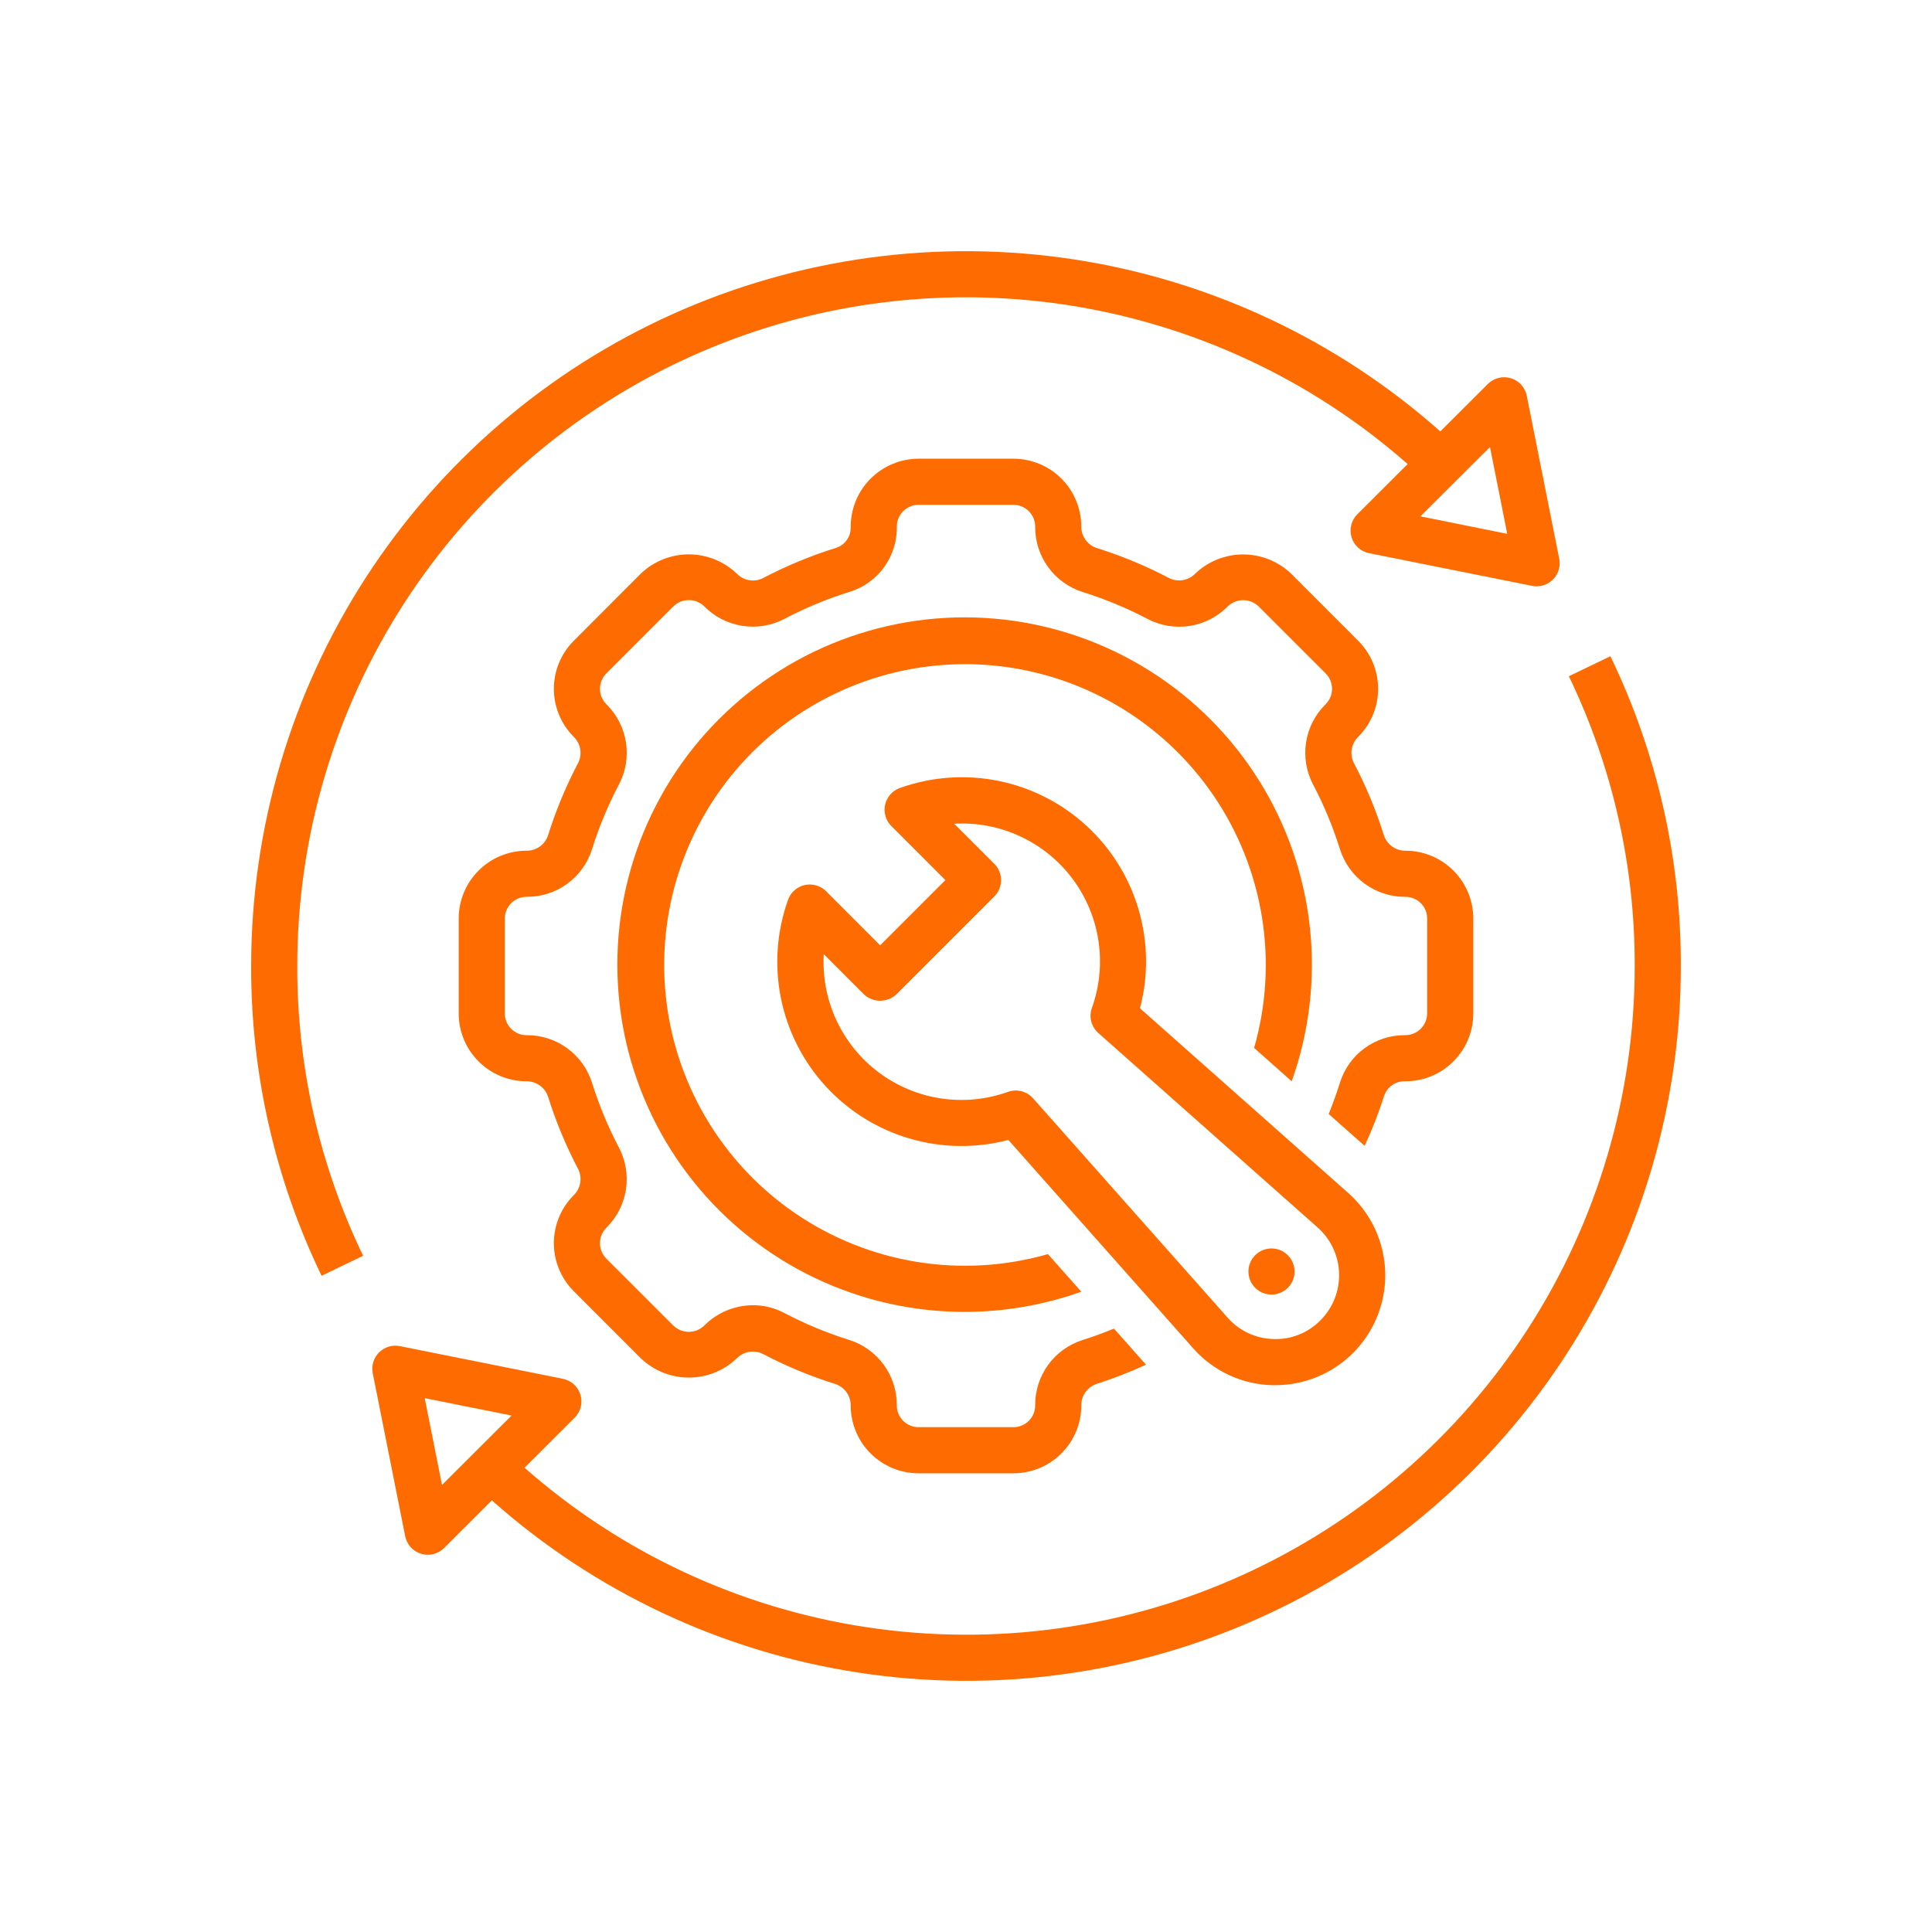
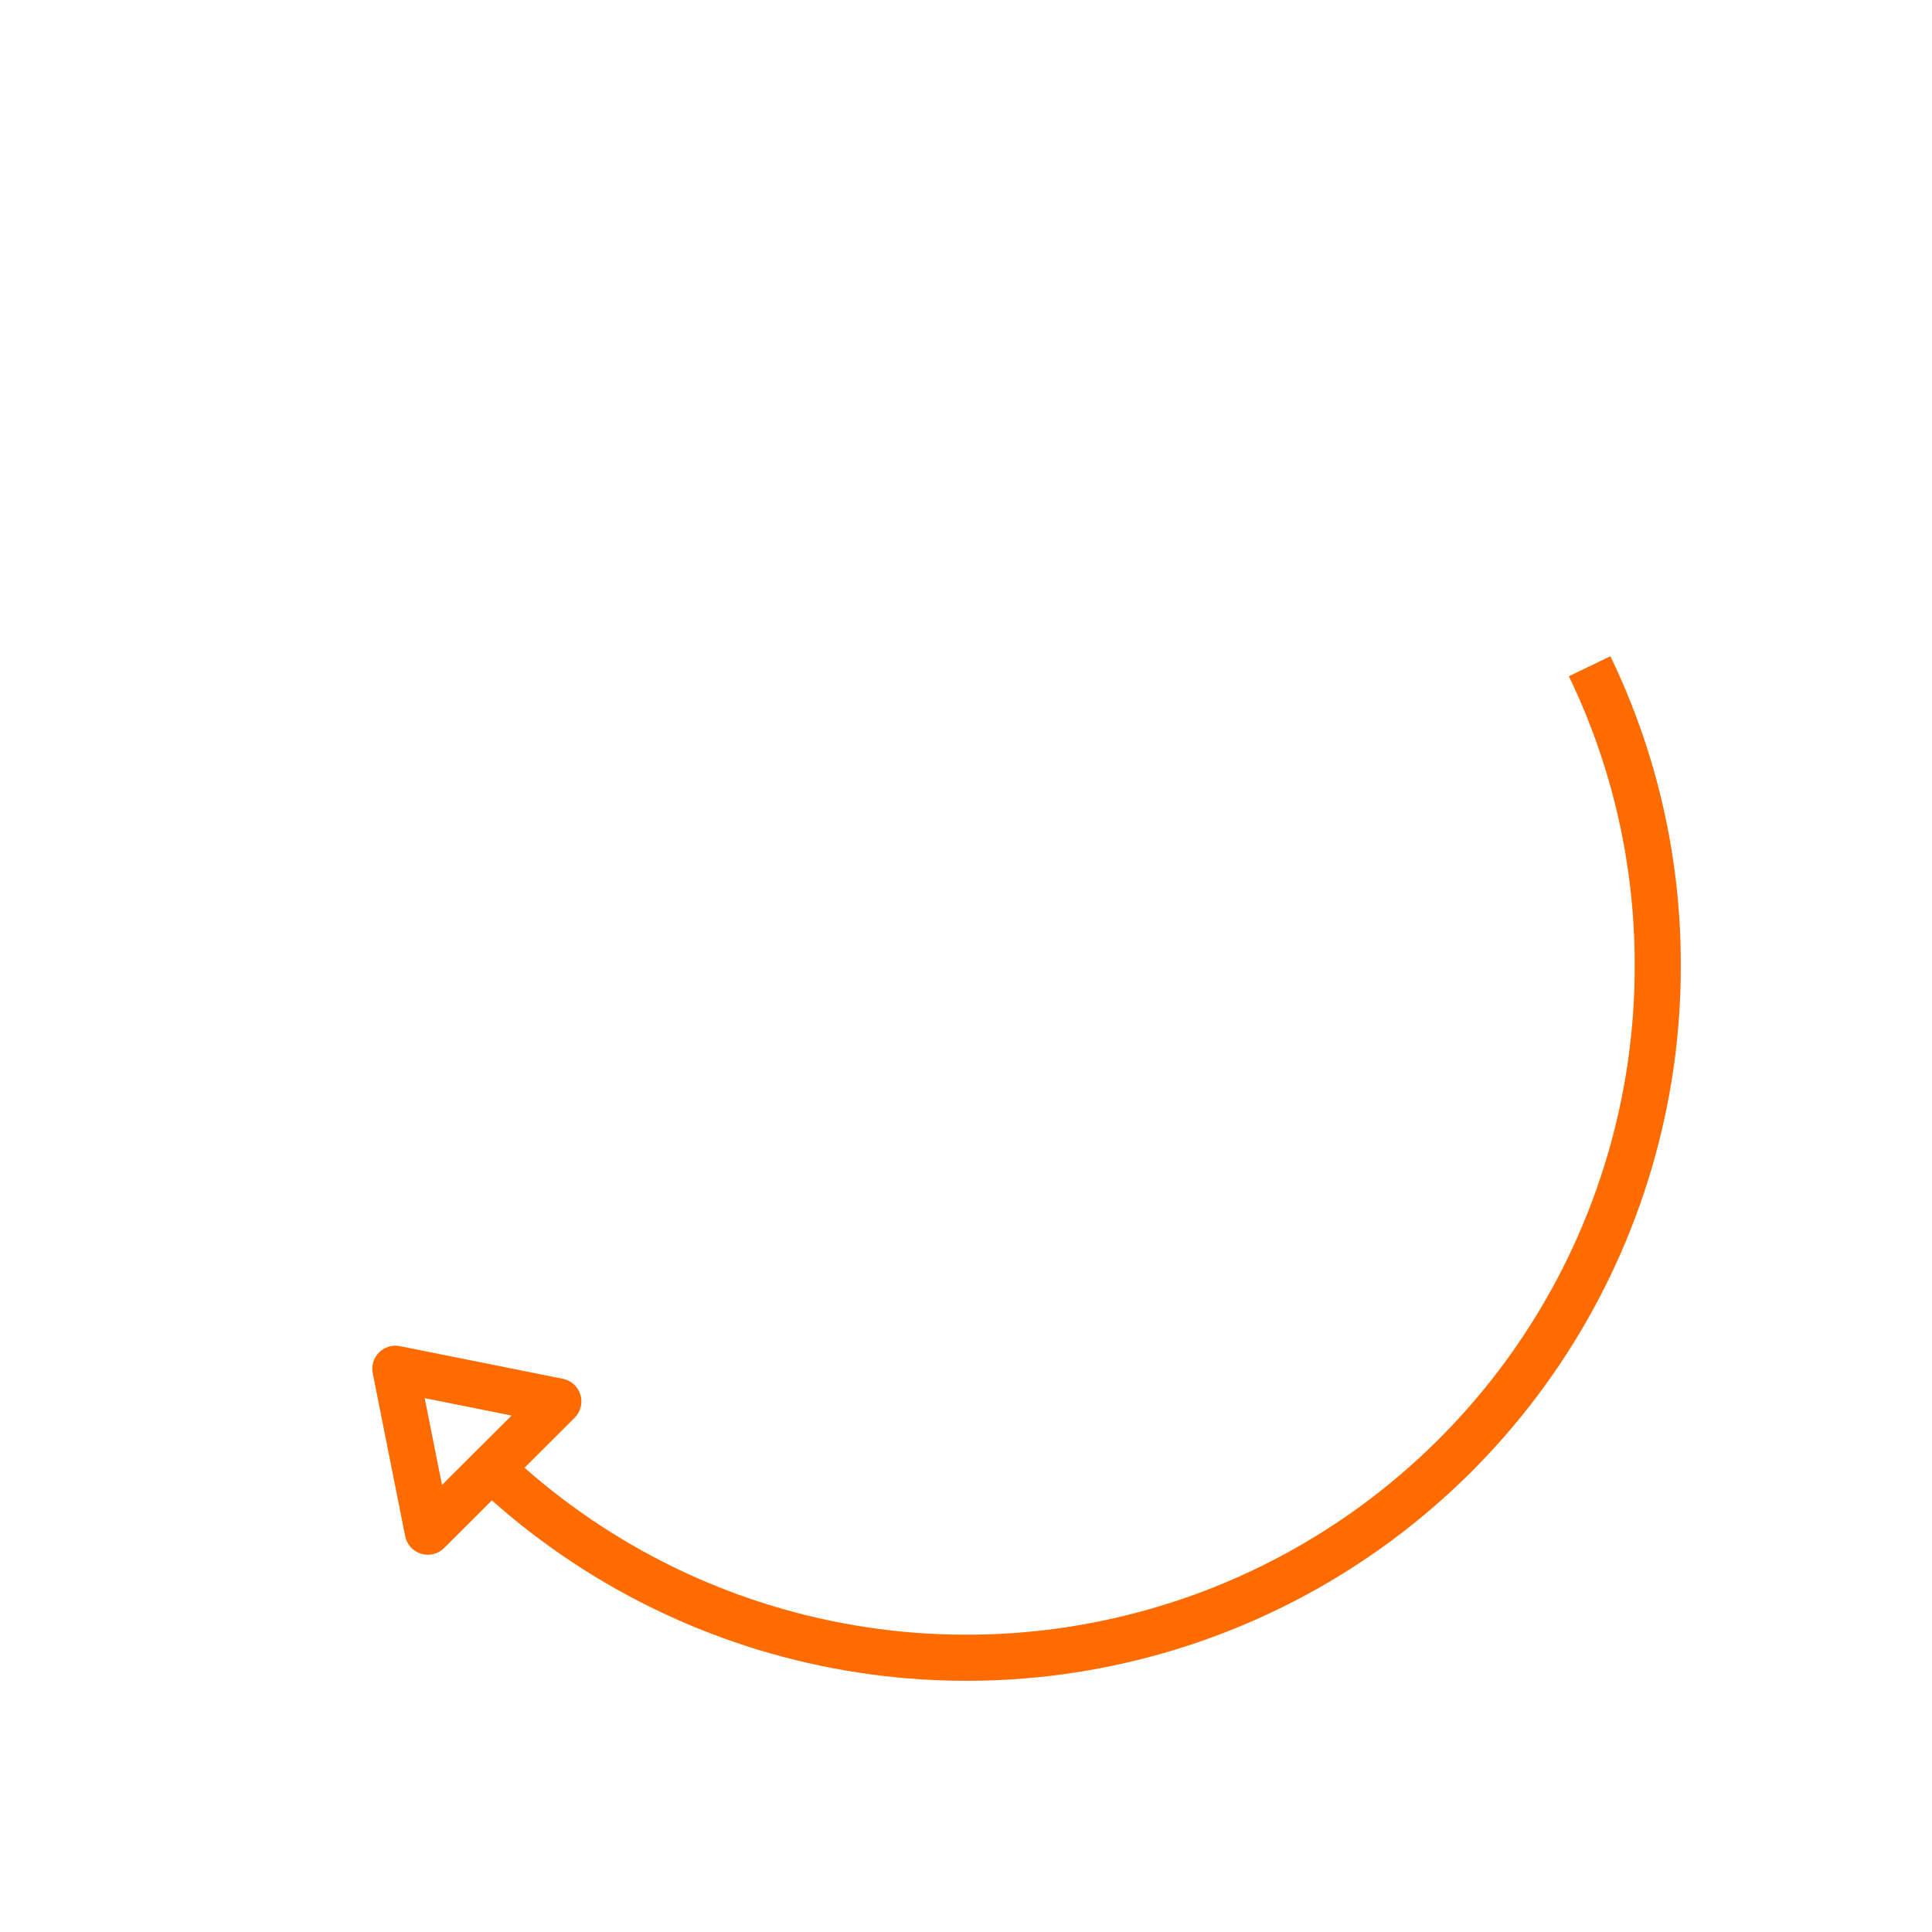
<svg xmlns="http://www.w3.org/2000/svg" width="1080" viewBox="0 0 810 810" height="1080" preserveAspectRatio="xMidYMid meet">
  <defs>
    <clipPath id="debffb08da">
      <path d="M 156 275 L 704.551 275 L 704.551 705 L 156 705 Z M 156 275 " clip-rule="nonzero" />
    </clipPath>
    <clipPath id="c178211351">
-       <path d="M 105.301 105 L 654 105 L 654 535 L 105.301 535 Z M 105.301 105 " clip-rule="nonzero" />
-     </clipPath>
+       </clipPath>
  </defs>
  <g clip-path="url(#debffb08da)">
    <path fill="#fe6b00" d="M 657.746 283.516 C 662.301 292.957 666.312 302.625 669.773 312.516 C 673.234 322.41 676.129 332.469 678.449 342.691 C 680.773 352.91 682.512 363.23 683.668 373.648 C 684.82 384.066 685.383 394.52 685.355 405 C 685.359 408.348 685.301 411.695 685.184 415.039 C 685.066 418.387 684.887 421.73 684.648 425.066 C 684.414 428.406 684.113 431.742 683.758 435.07 C 683.402 438.398 682.984 441.719 682.508 445.035 C 682.031 448.348 681.496 451.652 680.902 454.945 C 680.309 458.242 679.656 461.523 678.941 464.793 C 678.23 468.066 677.461 471.324 676.629 474.566 C 675.801 477.809 674.914 481.039 673.969 484.25 C 673.027 487.461 672.023 490.656 670.965 493.832 C 669.906 497.008 668.789 500.164 667.617 503.297 C 666.445 506.434 665.219 509.547 663.934 512.641 C 662.648 515.73 661.309 518.801 659.918 521.844 C 658.523 524.887 657.074 527.906 655.574 530.898 C 654.07 533.891 652.516 536.852 650.906 539.789 C 649.297 542.727 647.637 545.633 645.926 548.508 C 644.215 551.387 642.449 554.23 640.637 557.043 C 638.82 559.855 636.957 562.637 635.043 565.383 C 633.129 568.129 631.164 570.84 629.152 573.52 C 627.145 576.195 625.086 578.832 622.977 581.438 C 620.871 584.039 618.719 586.602 616.523 589.129 C 614.324 591.652 612.082 594.137 609.797 596.582 C 607.508 599.027 605.18 601.43 602.805 603.793 C 600.434 606.152 598.016 608.473 595.562 610.746 C 593.105 613.02 590.609 615.25 588.074 617.438 C 585.535 619.621 582.961 621.762 580.348 623.855 C 577.734 625.945 575.086 627.992 572.402 629.992 C 569.715 631.988 566.992 633.938 564.238 635.84 C 561.48 637.738 558.691 639.59 555.871 641.391 C 553.047 643.191 550.195 644.941 547.309 646.637 C 544.422 648.336 541.508 649.984 538.566 651.578 C 535.621 653.172 532.648 654.711 529.648 656.199 C 526.648 657.684 523.625 659.117 520.574 660.496 C 517.523 661.875 514.449 663.199 511.352 664.469 C 508.254 665.738 505.133 666.949 501.992 668.105 C 498.852 669.262 495.688 670.363 492.508 671.406 C 489.328 672.449 486.129 673.434 482.91 674.363 C 479.695 675.293 476.465 676.164 473.215 676.977 C 469.969 677.789 466.707 678.543 463.434 679.238 C 460.156 679.938 456.871 680.574 453.574 681.152 C 450.277 681.73 446.969 682.25 443.652 682.707 C 440.336 683.168 437.016 683.566 433.684 683.906 C 430.352 684.25 427.02 684.527 423.676 684.75 C 420.336 684.973 416.992 685.133 413.648 685.234 C 410.301 685.336 406.953 685.375 403.605 685.355 C 400.258 685.336 396.914 685.258 393.566 685.121 C 390.223 684.98 386.883 684.781 383.543 684.523 C 380.207 684.266 376.875 683.945 373.547 683.566 C 370.219 683.191 366.902 682.754 363.59 682.254 C 360.281 681.758 356.98 681.203 353.688 680.586 C 350.398 679.973 347.121 679.297 343.852 678.562 C 340.586 677.832 337.336 677.039 334.098 676.191 C 330.859 675.34 327.637 674.434 324.43 673.469 C 321.223 672.504 318.035 671.48 314.867 670.402 C 311.699 669.324 308.551 668.188 305.422 666.996 C 302.293 665.805 299.188 664.555 296.105 663.254 C 293.02 661.949 289.961 660.59 286.926 659.176 C 283.891 657.766 280.883 656.297 277.898 654.777 C 274.918 653.254 271.965 651.68 269.039 650.055 C 266.113 648.426 263.215 646.75 260.352 645.016 C 257.484 643.285 254.652 641.504 251.848 639.672 C 249.047 637.84 246.277 635.957 243.543 634.027 C 240.809 632.098 238.113 630.117 235.449 628.086 C 232.785 626.059 230.16 623.984 227.57 621.863 C 224.98 619.738 222.43 617.57 219.918 615.355 L 240.918 594.398 C 241.539 593.781 242.062 593.09 242.496 592.328 C 242.93 591.57 243.254 590.766 243.469 589.914 C 243.684 589.066 243.781 588.203 243.762 587.328 C 243.738 586.453 243.605 585.598 243.352 584.758 C 243.098 583.922 242.738 583.129 242.273 582.391 C 241.805 581.648 241.246 580.984 240.598 580.395 C 239.953 579.809 239.238 579.316 238.457 578.922 C 237.676 578.523 236.855 578.242 235.996 578.07 L 167.656 564.371 C 167.266 564.293 166.875 564.238 166.48 564.211 C 166.086 564.18 165.691 564.176 165.293 564.191 C 164.898 564.211 164.504 564.254 164.113 564.324 C 163.723 564.391 163.34 564.48 162.961 564.598 C 162.582 564.711 162.211 564.848 161.848 565.008 C 161.484 565.168 161.133 565.352 160.793 565.555 C 160.453 565.758 160.129 565.98 159.816 566.227 C 159.504 566.469 159.207 566.73 158.926 567.012 C 158.645 567.289 158.383 567.586 158.141 567.898 C 157.895 568.211 157.672 568.539 157.469 568.879 C 157.262 569.219 157.082 569.57 156.922 569.93 C 156.762 570.293 156.621 570.664 156.508 571.043 C 156.391 571.422 156.301 571.809 156.234 572.199 C 156.164 572.59 156.121 572.98 156.102 573.379 C 156.082 573.773 156.086 574.168 156.117 574.562 C 156.145 574.957 156.199 575.352 156.277 575.738 L 169.879 644.07 C 170.051 644.926 170.332 645.746 170.727 646.527 C 171.121 647.309 171.609 648.02 172.195 648.668 C 172.785 649.316 173.445 649.875 174.184 650.344 C 174.922 650.809 175.711 651.172 176.547 651.426 C 177.383 651.68 178.238 651.82 179.109 651.84 C 179.984 651.863 180.844 651.77 181.695 651.559 C 182.543 651.348 183.348 651.027 184.109 650.598 C 184.867 650.168 185.559 649.645 186.18 649.031 L 206.219 629.035 C 208.898 631.418 211.621 633.75 214.383 636.035 C 217.148 638.32 219.949 640.555 222.793 642.738 C 225.637 644.922 228.52 647.055 231.441 649.133 C 234.359 651.211 237.316 653.238 240.309 655.215 C 243.301 657.188 246.328 659.105 249.391 660.973 C 252.453 662.836 255.547 664.648 258.676 666.402 C 261.801 668.156 264.957 669.852 268.145 671.492 C 271.332 673.133 274.551 674.715 277.793 676.242 C 281.039 677.766 284.309 679.234 287.605 680.641 C 290.902 682.047 294.227 683.395 297.57 684.684 C 300.918 685.973 304.285 687.199 307.676 688.367 C 311.062 689.535 314.473 690.641 317.902 691.688 C 321.332 692.73 324.781 693.715 328.246 694.637 C 331.711 695.559 335.188 696.418 338.684 697.211 C 342.18 698.008 345.688 698.742 349.211 699.41 C 352.734 700.082 356.266 700.688 359.809 701.23 C 363.352 701.777 366.906 702.254 370.465 702.672 C 374.027 703.086 377.594 703.438 381.168 703.727 C 384.742 704.012 388.32 704.238 391.902 704.395 C 395.484 704.555 399.066 704.648 402.652 704.68 C 406.234 704.711 409.82 704.676 413.406 704.578 C 416.988 704.48 420.57 704.32 424.148 704.09 C 427.727 703.863 431.297 703.574 434.867 703.219 C 438.434 702.863 441.992 702.445 445.547 701.961 C 449.098 701.477 452.641 700.934 456.172 700.32 C 459.707 699.711 463.227 699.039 466.734 698.301 C 470.242 697.566 473.738 696.766 477.219 695.902 C 480.699 695.043 484.16 694.117 487.609 693.129 C 491.055 692.145 494.484 691.098 497.891 689.984 C 501.301 688.875 504.688 687.707 508.055 686.477 C 511.422 685.242 514.766 683.953 518.09 682.602 C 521.41 681.25 524.703 679.84 527.973 678.367 C 531.242 676.898 534.488 675.371 537.703 673.785 C 540.918 672.199 544.102 670.555 547.258 668.855 C 550.414 667.156 553.539 665.398 556.633 663.586 C 559.727 661.773 562.785 659.906 565.812 657.98 C 568.836 656.059 571.828 654.082 574.781 652.055 C 577.738 650.023 580.656 647.941 583.535 645.805 C 586.414 643.672 589.258 641.484 592.059 639.25 C 594.859 637.012 597.621 634.727 600.34 632.391 C 603.059 630.055 605.738 627.668 608.371 625.238 C 611.004 622.805 613.594 620.324 616.141 617.801 C 618.684 615.277 621.184 612.707 623.637 610.09 C 626.09 607.477 628.492 604.816 630.852 602.117 C 633.207 599.414 635.516 596.672 637.773 593.887 C 640.035 591.105 642.242 588.281 644.398 585.418 C 646.555 582.555 648.66 579.652 650.715 576.715 C 652.77 573.773 654.77 570.801 656.715 567.789 C 658.66 564.777 660.551 561.734 662.391 558.656 C 664.227 555.574 666.008 552.465 667.734 549.324 C 669.457 546.18 671.125 543.008 672.738 539.805 C 674.348 536.602 675.902 533.371 677.398 530.113 C 678.895 526.855 680.328 523.57 681.707 520.262 C 683.082 516.949 684.402 513.617 685.66 510.258 C 686.918 506.902 688.113 503.523 689.25 500.121 C 690.387 496.723 691.461 493.305 692.473 489.863 C 693.488 486.426 694.438 482.969 695.328 479.496 C 696.219 476.023 697.047 472.535 697.809 469.031 C 698.574 465.531 699.273 462.016 699.914 458.484 C 700.551 454.957 701.125 451.422 701.637 447.871 C 702.145 444.324 702.594 440.766 702.977 437.203 C 703.359 433.637 703.68 430.066 703.934 426.492 C 704.188 422.914 704.379 419.336 704.504 415.754 C 704.633 412.168 704.691 408.586 704.691 405 C 704.723 393.793 704.121 382.621 702.887 371.484 C 701.652 360.344 699.793 349.312 697.309 338.387 C 694.824 327.457 691.73 316.707 688.027 306.129 C 684.324 295.551 680.039 285.219 675.164 275.125 Z M 185.309 622.578 L 178.066 586.18 L 214.477 593.48 Z M 185.309 622.578 " fill-opacity="1" fill-rule="nonzero" />
  </g>
  <g clip-path="url(#c178211351)">
    <path fill="#fe6b00" d="M 152.246 526.484 C 147.688 517.043 143.68 507.375 140.219 497.484 C 136.754 487.59 133.863 477.531 131.539 467.309 C 129.215 457.09 127.477 446.77 126.324 436.352 C 125.168 425.934 124.605 415.48 124.637 405 C 124.633 401.652 124.695 398.305 124.812 394.961 C 124.934 391.613 125.109 388.273 125.352 384.934 C 125.59 381.594 125.887 378.258 126.246 374.93 C 126.605 371.602 127.023 368.281 127.5 364.969 C 127.977 361.656 128.516 358.352 129.109 355.055 C 129.707 351.762 130.359 348.48 131.074 345.207 C 131.789 341.938 132.559 338.68 133.391 335.438 C 134.219 332.195 135.105 328.969 136.055 325.754 C 137 322.543 138 319.352 139.062 316.176 C 140.121 313 141.238 309.844 142.41 306.711 C 143.586 303.574 144.812 300.461 146.098 297.367 C 147.383 294.277 148.723 291.211 150.117 288.168 C 151.512 285.125 152.961 282.105 154.465 279.113 C 155.969 276.121 157.523 273.16 159.133 270.223 C 160.742 267.289 162.402 264.383 164.113 261.504 C 165.828 258.629 167.594 255.785 169.406 252.973 C 171.223 250.16 173.086 247.379 175 244.633 C 176.918 241.887 178.879 239.176 180.891 236.5 C 182.902 233.824 184.961 231.184 187.07 228.582 C 189.176 225.98 191.328 223.418 193.523 220.891 C 195.723 218.367 197.965 215.883 200.254 213.438 C 202.539 210.992 204.871 208.59 207.242 206.23 C 209.617 203.867 212.031 201.551 214.488 199.277 C 216.945 197 219.441 194.77 221.977 192.586 C 224.512 190.402 227.09 188.262 229.699 186.168 C 232.312 184.078 234.965 182.031 237.648 180.031 C 240.336 178.035 243.059 176.086 245.812 174.184 C 248.57 172.285 251.359 170.434 254.18 168.633 C 257.004 166.832 259.855 165.082 262.742 163.387 C 265.625 161.688 268.539 160.043 271.484 158.445 C 274.43 156.852 277.398 155.312 280.398 153.824 C 283.398 152.336 286.422 150.906 289.473 149.527 C 292.523 148.148 295.598 146.824 298.695 145.555 C 301.793 144.285 304.914 143.07 308.055 141.914 C 311.199 140.758 314.359 139.656 317.539 138.613 C 320.719 137.57 323.918 136.582 327.137 135.652 C 330.352 134.727 333.582 133.852 336.832 133.039 C 340.078 132.227 343.34 131.473 346.613 130.773 C 349.887 130.078 353.172 129.441 356.473 128.863 C 359.77 128.281 363.074 127.762 366.391 127.305 C 369.707 126.844 373.031 126.441 376.359 126.102 C 379.691 125.758 383.027 125.477 386.367 125.254 C 389.707 125.035 393.051 124.871 396.395 124.77 C 399.742 124.668 403.09 124.625 406.438 124.645 C 409.785 124.66 413.129 124.738 416.477 124.879 C 419.82 125.016 423.16 125.215 426.5 125.469 C 429.836 125.727 433.168 126.047 436.496 126.422 C 439.824 126.801 443.141 127.234 446.453 127.73 C 449.762 128.227 453.062 128.781 456.355 129.395 C 459.645 130.012 462.926 130.684 466.191 131.414 C 469.457 132.145 472.711 132.938 475.949 133.785 C 479.188 134.633 482.41 135.539 485.617 136.5 C 488.824 137.465 492.012 138.484 495.18 139.562 C 498.348 140.641 501.5 141.777 504.629 142.965 C 507.758 144.156 510.863 145.402 513.945 146.707 C 517.031 148.008 520.09 149.363 523.125 150.777 C 526.164 152.188 529.172 153.652 532.156 155.172 C 535.137 156.691 538.094 158.266 541.02 159.891 C 543.945 161.516 546.844 163.191 549.711 164.922 C 552.574 166.648 555.41 168.43 558.215 170.262 C 561.016 172.09 563.785 173.973 566.52 175.902 C 569.258 177.832 571.957 179.809 574.621 181.836 C 577.285 183.863 579.914 185.938 582.504 188.055 C 585.094 190.176 587.645 192.344 590.16 194.555 L 569.074 215.602 C 568.453 216.219 567.926 216.91 567.492 217.672 C 567.062 218.43 566.738 219.234 566.523 220.086 C 566.309 220.934 566.211 221.797 566.23 222.672 C 566.25 223.547 566.387 224.402 566.641 225.242 C 566.891 226.078 567.254 226.871 567.719 227.609 C 568.188 228.352 568.742 229.016 569.391 229.605 C 570.039 230.191 570.754 230.684 571.535 231.082 C 572.316 231.477 573.137 231.758 573.996 231.93 L 642.336 245.629 C 642.723 245.707 643.113 245.762 643.512 245.789 C 643.906 245.82 644.301 245.824 644.695 245.809 C 645.094 245.789 645.484 245.746 645.875 245.676 C 646.266 245.609 646.652 245.52 647.031 245.402 C 647.41 245.289 647.781 245.152 648.145 244.992 C 648.508 244.832 648.855 244.648 649.195 244.445 C 649.539 244.242 649.863 244.02 650.176 243.773 C 650.488 243.531 650.785 243.27 651.066 242.988 C 651.344 242.711 651.609 242.414 651.852 242.102 C 652.094 241.789 652.32 241.461 652.523 241.121 C 652.727 240.781 652.91 240.43 653.07 240.07 C 653.23 239.707 653.367 239.336 653.484 238.957 C 653.598 238.578 653.691 238.191 653.758 237.801 C 653.824 237.41 653.867 237.02 653.887 236.621 C 653.906 236.227 653.902 235.832 653.875 235.438 C 653.844 235.043 653.789 234.648 653.715 234.262 L 640.109 165.93 C 639.941 165.074 639.656 164.254 639.266 163.473 C 638.871 162.691 638.383 161.98 637.793 161.332 C 637.207 160.684 636.543 160.125 635.805 159.656 C 635.066 159.191 634.281 158.828 633.445 158.574 C 632.609 158.32 631.754 158.184 630.879 158.16 C 630.008 158.137 629.145 158.23 628.297 158.441 C 627.449 158.652 626.645 158.973 625.883 159.402 C 625.121 159.832 624.43 160.355 623.812 160.969 L 603.859 180.875 C 601.176 178.496 598.453 176.164 595.688 173.883 C 592.926 171.602 590.121 169.367 587.273 167.188 C 584.43 165.004 581.547 162.875 578.625 160.797 C 575.707 158.719 572.746 156.691 569.754 154.719 C 566.762 152.746 563.73 150.828 560.668 148.965 C 557.605 147.102 554.512 145.297 551.383 143.543 C 548.254 141.789 545.098 140.094 541.91 138.457 C 538.719 136.816 535.504 135.234 532.258 133.711 C 529.012 132.188 525.742 130.723 522.445 129.316 C 519.145 127.91 515.824 126.566 512.477 125.277 C 509.133 123.992 505.762 122.766 502.375 121.598 C 498.984 120.434 495.574 119.328 492.145 118.285 C 488.715 117.242 485.266 116.258 481.801 115.34 C 478.336 114.418 474.855 113.562 471.359 112.766 C 467.863 111.973 464.355 111.242 460.832 110.57 C 457.309 109.902 453.777 109.297 450.234 108.754 C 446.691 108.215 443.137 107.734 439.578 107.32 C 436.016 106.906 432.449 106.555 428.875 106.27 C 425.301 105.98 421.723 105.762 418.141 105.602 C 414.559 105.445 410.977 105.352 407.391 105.32 C 403.805 105.289 400.223 105.324 396.637 105.426 C 393.055 105.523 389.473 105.688 385.895 105.914 C 382.316 106.145 378.746 106.434 375.18 106.789 C 371.609 107.148 368.051 107.566 364.5 108.051 C 360.945 108.535 357.402 109.082 353.871 109.691 C 350.34 110.305 346.816 110.977 343.309 111.715 C 339.801 112.453 336.309 113.25 332.828 114.113 C 329.348 114.977 325.883 115.902 322.438 116.891 C 318.992 117.875 315.562 118.926 312.156 120.035 C 308.746 121.145 305.359 122.316 301.992 123.547 C 298.625 124.777 295.281 126.07 291.961 127.422 C 288.641 128.773 285.344 130.184 282.074 131.656 C 278.805 133.125 275.562 134.652 272.348 136.238 C 269.133 137.824 265.945 139.469 262.789 141.168 C 259.633 142.871 256.512 144.625 253.418 146.441 C 250.324 148.254 247.266 150.121 244.238 152.043 C 241.215 153.965 238.223 155.941 235.266 157.973 C 232.312 160 229.395 162.086 226.516 164.219 C 223.633 166.355 220.793 168.539 217.992 170.777 C 215.191 173.012 212.43 175.301 209.711 177.637 C 206.988 179.973 204.312 182.355 201.68 184.785 C 199.043 187.219 196.453 189.695 193.91 192.223 C 191.363 194.746 188.867 197.316 186.414 199.93 C 183.961 202.547 181.555 205.203 179.195 207.902 C 176.84 210.605 174.531 213.348 172.273 216.133 C 170.012 218.914 167.805 221.738 165.648 224.602 C 163.488 227.465 161.383 230.363 159.328 233.305 C 157.277 236.242 155.277 239.215 153.328 242.227 C 151.383 245.238 149.488 248.281 147.652 251.359 C 145.816 254.438 144.031 257.551 142.309 260.691 C 140.582 263.832 138.91 267.004 137.301 270.207 C 135.688 273.41 134.133 276.641 132.637 279.898 C 131.141 283.156 129.703 286.441 128.324 289.75 C 126.949 293.059 125.629 296.391 124.371 299.75 C 123.113 303.105 121.914 306.484 120.777 309.883 C 119.641 313.285 118.562 316.703 117.551 320.141 C 116.535 323.582 115.582 327.035 114.691 330.508 C 113.801 333.98 112.973 337.469 112.207 340.973 C 111.441 344.473 110.738 347.988 110.102 351.516 C 109.461 355.043 108.887 358.582 108.375 362.129 C 107.863 365.68 107.414 369.234 107.027 372.801 C 106.645 376.363 106.324 379.934 106.066 383.512 C 105.812 387.086 105.617 390.664 105.492 394.25 C 105.363 397.832 105.301 401.414 105.301 405 C 105.27 416.207 105.871 427.379 107.105 438.516 C 108.34 449.656 110.199 460.688 112.684 471.613 C 115.168 482.543 118.262 493.293 121.961 503.871 C 125.664 514.449 129.953 524.781 134.824 534.875 Z M 624.68 187.422 L 631.922 223.82 L 595.516 216.48 Z M 624.68 187.422 " fill-opacity="1" fill-rule="nonzero" />
  </g>
-   <path fill="#fe6b00" d="M 533.293 580.738 C 533.77 580.738 534.262 580.738 534.727 580.738 C 537.047 580.734 539.359 580.559 541.656 580.207 C 543.953 579.855 546.211 579.332 548.43 578.641 C 550.645 577.945 552.801 577.09 554.887 576.074 C 556.977 575.055 558.977 573.883 560.887 572.562 C 562.801 571.242 564.602 569.785 566.293 568.191 C 567.984 566.598 569.543 564.883 570.977 563.055 C 572.41 561.223 573.695 559.297 574.836 557.273 C 575.977 555.246 576.957 553.148 577.781 550.977 C 578.605 548.805 579.258 546.582 579.746 544.309 C 580.234 542.035 580.547 539.738 580.684 537.422 C 580.824 535.102 580.789 532.785 580.578 530.469 C 580.367 528.156 579.984 525.871 579.426 523.613 C 578.871 521.359 578.148 519.156 577.258 517.012 C 576.367 514.863 575.324 512.797 574.121 510.809 C 572.918 508.82 571.574 506.934 570.086 505.148 C 568.598 503.363 566.984 501.699 565.246 500.156 L 477.938 422.73 C 478.828 419.348 479.488 415.918 479.914 412.445 C 480.336 408.973 480.527 405.488 480.477 401.988 C 480.43 398.492 480.145 395.012 479.621 391.551 C 479.102 388.094 478.348 384.684 477.363 381.328 C 476.379 377.969 475.168 374.695 473.738 371.5 C 472.309 368.309 470.668 365.227 468.82 362.258 C 466.973 359.285 464.93 356.457 462.695 353.762 C 460.461 351.07 458.055 348.543 455.477 346.176 C 452.898 343.809 450.172 341.629 447.301 339.637 C 444.426 337.641 441.43 335.848 438.312 334.262 C 435.191 332.676 431.98 331.305 428.68 330.152 C 425.375 329.004 422.008 328.082 418.578 327.387 C 415.148 326.695 411.688 326.234 408.195 326.012 C 404.707 325.789 401.215 325.805 397.727 326.055 C 394.234 326.309 390.777 326.793 387.355 327.516 C 383.93 328.238 380.574 329.188 377.277 330.367 C 376.895 330.504 376.523 330.664 376.16 330.844 C 375.797 331.027 375.449 331.234 375.113 331.461 C 374.773 331.688 374.453 331.934 374.148 332.203 C 373.844 332.473 373.555 332.758 373.285 333.062 C 373.016 333.363 372.766 333.684 372.539 334.02 C 372.309 334.355 372.102 334.703 371.918 335.066 C 371.73 335.426 371.57 335.797 371.43 336.18 C 371.293 336.562 371.18 336.949 371.09 337.348 C 371 337.742 370.938 338.145 370.898 338.547 C 370.859 338.953 370.844 339.355 370.855 339.762 C 370.867 340.168 370.906 340.574 370.969 340.973 C 371.031 341.375 371.121 341.77 371.234 342.16 C 371.348 342.551 371.484 342.934 371.645 343.305 C 371.805 343.68 371.988 344.039 372.195 344.391 C 372.402 344.738 372.629 345.074 372.879 345.395 C 373.125 345.715 373.395 346.02 373.684 346.309 L 396.352 368.988 L 369.012 396.328 L 346.344 373.656 C 346.055 373.371 345.75 373.102 345.43 372.852 C 345.109 372.602 344.773 372.375 344.422 372.168 C 344.074 371.961 343.711 371.777 343.34 371.617 C 342.965 371.453 342.582 371.316 342.191 371.203 C 341.801 371.09 341.406 371.004 341.004 370.938 C 340.602 370.875 340.199 370.836 339.793 370.824 C 339.387 370.812 338.98 370.828 338.578 370.867 C 338.172 370.902 337.77 370.969 337.375 371.059 C 336.977 371.148 336.59 371.262 336.207 371.398 C 335.824 371.539 335.453 371.699 335.09 371.887 C 334.73 372.07 334.379 372.277 334.043 372.508 C 333.707 372.738 333.391 372.988 333.086 373.258 C 332.781 373.527 332.496 373.816 332.227 374.121 C 331.961 374.426 331.711 374.746 331.484 375.086 C 331.258 375.422 331.051 375.773 330.867 376.137 C 330.688 376.496 330.527 376.871 330.391 377.254 C 329.211 380.547 328.262 383.906 327.543 387.332 C 326.82 390.754 326.332 394.211 326.082 397.699 C 325.832 401.191 325.816 404.68 326.039 408.172 C 326.262 411.664 326.719 415.125 327.414 418.555 C 328.105 421.984 329.031 425.352 330.18 428.652 C 331.332 431.957 332.699 435.168 334.289 438.285 C 335.875 441.406 337.668 444.402 339.66 447.273 C 341.656 450.148 343.836 452.875 346.203 455.453 C 348.566 458.031 351.098 460.438 353.789 462.672 C 356.48 464.906 359.312 466.949 362.281 468.797 C 365.254 470.648 368.332 472.285 371.527 473.719 C 374.719 475.148 377.996 476.355 381.352 477.34 C 384.707 478.328 388.117 479.082 391.578 479.602 C 395.035 480.125 398.516 480.41 402.012 480.461 C 405.512 480.508 408.996 480.32 412.469 479.895 C 415.941 479.473 419.371 478.812 422.754 477.922 L 500.191 565.223 C 502.266 567.586 504.562 569.711 507.078 571.602 C 509.594 573.488 512.273 575.102 515.121 576.438 C 517.969 577.773 520.926 578.801 523.984 579.527 C 527.047 580.25 530.148 580.652 533.293 580.738 Z M 425.867 457.203 C 424.758 457.207 423.676 457.391 422.629 457.758 C 421.512 458.156 420.379 458.523 419.238 458.855 C 418.098 459.188 416.949 459.484 415.789 459.746 C 414.629 460.008 413.461 460.234 412.289 460.422 C 411.113 460.613 409.938 460.766 408.754 460.883 C 407.57 461 406.387 461.078 405.199 461.121 C 404.012 461.164 402.82 461.172 401.633 461.141 C 400.445 461.113 399.258 461.047 398.074 460.945 C 396.891 460.84 395.711 460.699 394.535 460.523 C 393.359 460.352 392.191 460.137 391.027 459.891 C 389.867 459.641 388.711 459.359 387.566 459.039 C 386.422 458.723 385.289 458.367 384.164 457.977 C 383.043 457.59 381.934 457.164 380.836 456.707 C 379.738 456.25 378.656 455.762 377.59 455.234 C 376.523 454.711 375.473 454.156 374.441 453.566 C 373.406 452.977 372.395 452.359 371.398 451.707 C 370.406 451.055 369.434 450.375 368.48 449.66 C 367.527 448.949 366.598 448.211 365.691 447.441 C 364.785 446.672 363.902 445.879 363.047 445.055 C 362.188 444.23 361.359 443.383 360.551 442.508 C 359.746 441.633 358.969 440.734 358.219 439.812 C 357.469 438.891 356.75 437.945 356.059 436.98 C 355.367 436.012 354.707 435.023 354.074 434.016 C 353.445 433.008 352.848 431.984 352.277 430.938 C 351.711 429.895 351.176 428.832 350.676 427.758 C 350.172 426.68 349.707 425.586 349.27 424.48 C 348.836 423.375 348.438 422.254 348.07 421.125 C 347.707 419.992 347.375 418.852 347.082 417.699 C 346.785 416.551 346.527 415.391 346.301 414.223 C 346.078 413.055 345.891 411.883 345.738 410.703 C 345.59 409.523 345.473 408.34 345.395 407.156 C 345.316 405.969 345.277 404.781 345.27 403.594 C 345.266 402.406 345.297 401.219 345.367 400.031 L 362.176 416.852 C 362.637 417.285 363.129 417.672 363.66 418.012 C 364.191 418.348 364.75 418.633 365.336 418.867 C 365.918 419.102 366.52 419.277 367.141 419.395 C 367.758 419.512 368.383 419.574 369.012 419.574 C 369.641 419.574 370.266 419.512 370.887 419.395 C 371.504 419.277 372.105 419.102 372.691 418.867 C 373.277 418.633 373.832 418.348 374.363 418.012 C 374.895 417.672 375.391 417.285 375.848 416.852 L 416.867 375.832 C 417.316 375.383 417.715 374.895 418.07 374.367 C 418.422 373.84 418.719 373.285 418.961 372.695 C 419.203 372.109 419.387 371.508 419.512 370.883 C 419.637 370.262 419.699 369.633 419.699 368.996 C 419.699 368.363 419.637 367.734 419.512 367.113 C 419.387 366.488 419.203 365.887 418.961 365.301 C 418.719 364.711 418.422 364.156 418.07 363.629 C 417.715 363.102 417.316 362.613 416.867 362.164 L 400.047 345.352 C 401.23 345.281 402.418 345.25 403.609 345.258 C 404.797 345.262 405.984 345.305 407.172 345.383 C 408.355 345.461 409.539 345.574 410.719 345.727 C 411.898 345.875 413.07 346.062 414.238 346.289 C 415.406 346.512 416.562 346.77 417.715 347.066 C 418.867 347.359 420.008 347.691 421.141 348.055 C 422.27 348.422 423.391 348.82 424.496 349.258 C 425.602 349.691 426.695 350.16 427.77 350.66 C 428.848 351.164 429.91 351.695 430.953 352.266 C 432 352.832 433.023 353.43 434.031 354.062 C 435.039 354.691 436.027 355.352 436.992 356.043 C 437.961 356.734 438.906 357.457 439.828 358.207 C 440.75 358.957 441.648 359.734 442.523 360.539 C 443.398 361.344 444.246 362.176 445.07 363.031 C 445.891 363.891 446.688 364.77 447.457 365.68 C 448.227 366.586 448.965 367.516 449.676 368.465 C 450.387 369.418 451.07 370.391 451.723 371.387 C 452.371 372.379 452.992 373.395 453.582 374.426 C 454.172 375.457 454.727 376.508 455.25 377.574 C 455.773 378.641 456.266 379.723 456.723 380.82 C 457.18 381.918 457.605 383.027 457.992 384.152 C 458.383 385.273 458.734 386.406 459.055 387.555 C 459.375 388.699 459.656 389.852 459.906 391.016 C 460.152 392.176 460.363 393.348 460.539 394.52 C 460.715 395.695 460.855 396.875 460.957 398.062 C 461.062 399.246 461.129 400.43 461.156 401.621 C 461.188 402.809 461.18 403.996 461.137 405.184 C 461.094 406.371 461.012 407.555 460.895 408.738 C 460.781 409.922 460.625 411.102 460.438 412.273 C 460.25 413.449 460.023 414.613 459.762 415.773 C 459.5 416.934 459.203 418.082 458.871 419.227 C 458.539 420.367 458.172 421.496 457.77 422.613 C 457.449 423.523 457.266 424.457 457.223 425.418 C 457.18 426.383 457.277 427.328 457.52 428.262 C 457.758 429.195 458.129 430.07 458.633 430.895 C 459.137 431.715 459.746 432.445 460.469 433.086 L 552.426 514.629 C 553.105 515.234 553.754 515.871 554.371 516.539 C 554.988 517.211 555.566 517.91 556.113 518.641 C 556.656 519.367 557.164 520.121 557.629 520.902 C 558.098 521.684 558.523 522.488 558.91 523.312 C 559.297 524.137 559.637 524.977 559.938 525.836 C 560.238 526.695 560.492 527.566 560.703 528.453 C 560.914 529.336 561.078 530.23 561.199 531.133 C 561.316 532.035 561.391 532.941 561.418 533.852 C 561.445 534.762 561.426 535.668 561.359 536.574 C 561.297 537.484 561.184 538.387 561.027 539.281 C 560.867 540.18 560.664 541.062 560.418 541.938 C 560.168 542.816 559.879 543.676 559.543 544.52 C 559.207 545.367 558.828 546.191 558.406 547 C 557.988 547.809 557.527 548.59 557.027 549.352 C 556.527 550.109 555.988 550.844 555.414 551.551 C 554.84 552.254 554.23 552.93 553.586 553.57 C 552.305 554.875 550.906 556.031 549.383 557.043 C 547.859 558.051 546.25 558.895 544.551 559.566 C 542.855 560.242 541.105 560.73 539.305 561.039 C 537.504 561.348 535.691 561.465 533.863 561.395 C 532.039 561.344 530.238 561.113 528.465 560.691 C 526.688 560.273 524.973 559.676 523.32 558.902 C 521.668 558.129 520.109 557.195 518.652 556.102 C 517.191 555.004 515.859 553.773 514.656 552.402 L 433.098 460.453 C 432.18 459.422 431.094 458.621 429.832 458.055 C 428.57 457.488 427.25 457.203 425.867 457.203 Z M 425.867 457.203 " fill-opacity="1" fill-rule="nonzero" />
-   <path fill="#fe6b00" d="M 541.551 453.34 C 542.469 450.766 543.312 448.172 544.082 445.555 C 544.852 442.938 545.551 440.297 546.172 437.641 C 546.797 434.984 547.344 432.312 547.816 429.621 C 548.289 426.934 548.684 424.234 549.004 421.523 C 549.324 418.812 549.57 416.098 549.738 413.371 C 549.906 410.648 549.996 407.922 550.012 405.191 C 550.023 402.461 549.961 399.734 549.824 397.008 C 549.684 394.281 549.469 391.562 549.176 388.848 C 548.887 386.137 548.516 383.434 548.074 380.738 C 547.629 378.047 547.109 375.367 546.516 372.703 C 545.922 370.039 545.25 367.395 544.508 364.77 C 543.766 362.141 542.949 359.539 542.059 356.957 C 541.168 354.379 540.207 351.824 539.172 349.301 C 538.141 346.773 537.035 344.277 535.863 341.812 C 534.688 339.348 533.445 336.922 532.137 334.527 C 530.828 332.133 529.449 329.777 528.008 327.461 C 526.562 325.141 525.059 322.867 523.488 320.637 C 521.914 318.402 520.285 316.219 518.59 314.078 C 516.895 311.938 515.145 309.844 513.332 307.805 C 511.52 305.762 509.652 303.773 507.73 301.836 C 505.809 299.898 503.832 298.02 501.801 296.191 C 499.773 294.367 497.695 292.598 495.566 290.891 C 493.438 289.184 491.262 287.535 489.043 285.949 C 486.82 284.363 484.559 282.84 482.25 281.379 C 479.945 279.922 477.598 278.527 475.215 277.199 C 472.828 275.875 470.406 274.613 467.953 273.422 C 465.496 272.23 463.008 271.109 460.488 270.059 C 457.973 269.008 455.426 268.027 452.852 267.121 C 450.277 266.215 447.68 265.379 445.059 264.617 C 442.438 263.855 439.797 263.168 437.137 262.555 C 434.477 261.941 431.805 261.402 429.113 260.938 C 426.422 260.477 423.723 260.09 421.012 259.777 C 418.301 259.469 415.582 259.23 412.855 259.074 C 410.133 258.918 407.402 258.836 404.676 258.828 C 401.945 258.824 399.219 258.898 396.492 259.047 C 393.766 259.195 391.047 259.418 388.336 259.719 C 385.621 260.023 382.922 260.398 380.23 260.852 C 377.539 261.305 374.859 261.836 372.199 262.438 C 369.539 263.043 366.895 263.723 364.27 264.473 C 361.648 265.227 359.047 266.051 356.469 266.953 C 353.895 267.852 351.344 268.82 348.82 269.863 C 346.297 270.906 343.809 272.02 341.348 273.199 C 338.887 274.383 336.461 275.633 334.074 276.953 C 331.684 278.27 329.332 279.656 327.02 281.105 C 324.707 282.559 322.438 284.074 320.211 285.652 C 317.984 287.23 315.805 288.871 313.672 290.57 C 311.535 292.273 309.453 294.031 307.418 295.852 C 305.383 297.668 303.398 299.543 301.469 301.473 C 299.539 303.402 297.664 305.387 295.844 307.422 C 294.027 309.457 292.266 311.543 290.566 313.676 C 288.863 315.809 287.227 317.992 285.645 320.219 C 284.066 322.445 282.555 324.715 281.102 327.023 C 279.652 329.336 278.266 331.688 276.949 334.078 C 275.629 336.465 274.379 338.891 273.195 341.352 C 272.012 343.812 270.902 346.305 269.859 348.824 C 268.816 351.348 267.844 353.898 266.945 356.477 C 266.047 359.051 265.223 361.652 264.469 364.277 C 263.719 366.898 263.039 369.543 262.434 372.203 C 261.832 374.867 261.301 377.543 260.848 380.234 C 260.395 382.926 260.016 385.629 259.715 388.34 C 259.414 391.055 259.188 393.773 259.039 396.496 C 258.891 399.223 258.82 401.949 258.824 404.68 C 258.828 407.41 258.91 410.137 259.07 412.859 C 259.227 415.586 259.461 418.305 259.773 421.016 C 260.086 423.727 260.473 426.43 260.934 429.117 C 261.398 431.809 261.934 434.484 262.547 437.141 C 263.164 439.801 263.852 442.441 264.613 445.062 C 265.375 447.684 266.207 450.281 267.117 452.855 C 268.023 455.43 269.004 457.977 270.055 460.496 C 271.105 463.012 272.227 465.5 273.418 467.957 C 274.609 470.414 275.867 472.832 277.195 475.219 C 278.523 477.602 279.914 479.949 281.375 482.254 C 282.836 484.562 284.355 486.824 285.941 489.047 C 287.531 491.27 289.176 493.441 290.887 495.57 C 292.594 497.699 294.363 499.777 296.188 501.809 C 298.012 503.836 299.895 505.812 301.832 507.734 C 303.77 509.66 305.758 511.527 307.801 513.336 C 309.84 515.148 311.934 516.902 314.07 518.594 C 316.211 520.289 318.398 521.922 320.633 523.492 C 322.863 525.062 325.137 526.57 327.453 528.012 C 329.77 529.453 332.125 530.832 334.52 532.141 C 336.914 533.453 339.344 534.695 341.809 535.867 C 344.273 537.043 346.77 538.145 349.293 539.18 C 351.82 540.211 354.375 541.172 356.953 542.062 C 359.535 542.953 362.137 543.77 364.766 544.512 C 367.391 545.258 370.035 545.926 372.699 546.52 C 375.363 547.113 378.043 547.633 380.734 548.078 C 383.426 548.523 386.133 548.891 388.844 549.184 C 391.559 549.473 394.277 549.691 397.004 549.828 C 399.73 549.969 402.457 550.031 405.188 550.016 C 407.918 550 410.645 549.91 413.367 549.742 C 416.09 549.574 418.809 549.332 421.52 549.008 C 424.23 548.688 426.93 548.293 429.617 547.82 C 432.305 547.348 434.98 546.801 437.637 546.176 C 440.293 545.555 442.93 544.859 445.551 544.086 C 448.168 543.316 450.762 542.473 453.332 541.555 L 439.355 525.785 C 437.133 526.422 434.898 527 432.648 527.512 C 430.398 528.027 428.133 528.48 425.859 528.867 C 423.582 529.258 421.297 529.586 419.004 529.852 C 416.711 530.113 414.41 530.316 412.105 530.453 C 409.801 530.59 407.496 530.664 405.188 530.676 C 402.879 530.688 400.57 530.637 398.266 530.52 C 395.957 530.406 393.656 530.227 391.363 529.984 C 389.066 529.742 386.777 529.438 384.5 529.07 C 382.219 528.703 379.953 528.273 377.695 527.781 C 375.441 527.289 373.199 526.738 370.973 526.121 C 368.75 525.508 366.543 524.832 364.352 524.094 C 362.164 523.359 360 522.562 357.855 521.707 C 355.711 520.852 353.59 519.938 351.496 518.965 C 349.402 517.996 347.336 516.965 345.297 515.883 C 343.258 514.797 341.254 513.656 339.277 512.461 C 337.301 511.266 335.359 510.016 333.453 508.715 C 331.547 507.414 329.676 506.059 327.844 504.656 C 326.012 503.25 324.219 501.797 322.469 500.293 C 320.715 498.789 319.004 497.238 317.336 495.645 C 315.672 494.047 314.047 492.406 312.469 490.719 C 310.895 489.031 309.363 487.305 307.883 485.535 C 306.398 483.766 304.965 481.953 303.582 480.105 C 302.199 478.258 300.871 476.371 299.59 474.449 C 298.309 472.527 297.086 470.57 295.914 468.582 C 294.742 466.594 293.625 464.574 292.562 462.523 C 291.5 460.473 290.496 458.395 289.551 456.289 C 288.605 454.184 287.715 452.051 286.887 449.898 C 286.055 447.742 285.285 445.566 284.574 443.371 C 283.863 441.176 283.215 438.961 282.625 436.727 C 282.039 434.496 281.512 432.246 281.047 429.984 C 280.578 427.723 280.176 425.453 279.836 423.168 C 279.496 420.887 279.219 418.594 279.004 416.293 C 278.789 413.996 278.637 411.691 278.547 409.387 C 278.461 407.078 278.434 404.77 278.473 402.461 C 278.512 400.152 278.613 397.848 278.777 395.547 C 278.945 393.242 279.172 390.945 279.465 388.656 C 279.754 386.363 280.109 384.086 280.527 381.812 C 280.941 379.543 281.422 377.285 281.961 375.039 C 282.5 372.797 283.102 370.566 283.766 368.355 C 284.43 366.145 285.152 363.953 285.938 361.781 C 286.719 359.609 287.562 357.461 288.461 355.332 C 289.363 353.207 290.324 351.109 291.34 349.035 C 292.355 346.961 293.43 344.918 294.559 342.906 C 295.688 340.891 296.871 338.91 298.105 336.961 C 299.344 335.012 300.637 333.098 301.977 331.219 C 303.32 329.34 304.715 327.5 306.156 325.699 C 307.602 323.898 309.094 322.137 310.633 320.418 C 312.176 318.699 313.762 317.023 315.395 315.391 C 317.027 313.758 318.703 312.168 320.422 310.629 C 322.141 309.09 323.902 307.598 325.703 306.152 C 327.508 304.707 329.348 303.316 331.227 301.973 C 333.102 300.629 335.016 299.34 336.965 298.102 C 338.914 296.863 340.895 295.68 342.91 294.551 C 344.926 293.422 346.969 292.352 349.039 291.336 C 351.113 290.316 353.215 289.359 355.34 288.457 C 357.465 287.555 359.613 286.715 361.785 285.93 C 363.957 285.148 366.148 284.426 368.359 283.762 C 370.57 283.098 372.801 282.496 375.047 281.957 C 377.289 281.414 379.547 280.938 381.82 280.52 C 384.09 280.105 386.371 279.75 388.66 279.457 C 390.949 279.168 393.246 278.938 395.551 278.773 C 397.852 278.609 400.16 278.508 402.469 278.469 C 404.777 278.43 407.082 278.457 409.391 278.543 C 411.699 278.633 414 278.785 416.301 278.996 C 418.598 279.211 420.891 279.492 423.172 279.832 C 425.457 280.172 427.73 280.574 429.992 281.039 C 432.254 281.504 434.5 282.031 436.73 282.621 C 438.965 283.211 441.18 283.859 443.375 284.57 C 445.574 285.281 447.75 286.051 449.902 286.879 C 452.059 287.711 454.188 288.598 456.293 289.547 C 458.398 290.492 460.477 291.496 462.527 292.559 C 464.578 293.617 466.598 294.734 468.586 295.906 C 470.578 297.078 472.531 298.305 474.453 299.586 C 476.375 300.863 478.262 302.195 480.109 303.578 C 481.961 304.961 483.77 306.395 485.539 307.875 C 487.309 309.359 489.039 310.887 490.723 312.465 C 492.41 314.043 494.051 315.664 495.648 317.332 C 497.246 319 498.797 320.711 500.297 322.461 C 501.801 324.215 503.254 326.008 504.66 327.84 C 506.066 329.672 507.418 331.543 508.719 333.449 C 510.023 335.355 511.27 337.297 512.465 339.273 C 513.66 341.246 514.801 343.254 515.887 345.293 C 516.973 347.328 518 349.395 518.973 351.492 C 519.945 353.586 520.855 355.703 521.711 357.848 C 522.566 359.992 523.363 362.16 524.098 364.348 C 524.836 366.535 525.512 368.742 526.125 370.969 C 526.742 373.195 527.297 375.434 527.785 377.691 C 528.277 379.945 528.707 382.215 529.078 384.492 C 529.445 386.773 529.75 389.059 529.988 391.355 C 530.23 393.652 530.41 395.953 530.527 398.262 C 530.641 400.566 530.695 402.875 530.684 405.184 C 530.672 407.492 530.598 409.797 530.457 412.102 C 530.32 414.406 530.121 416.707 529.855 419 C 529.59 421.293 529.262 423.578 528.875 425.855 C 528.484 428.129 528.031 430.395 527.52 432.645 C 527.004 434.895 526.43 437.129 525.793 439.348 Z M 541.551 453.34 " fill-opacity="1" fill-rule="nonzero" />
-   <path fill="#fe6b00" d="M 539.918 539.922 C 540.363 539.473 540.766 538.984 541.117 538.457 C 541.469 537.93 541.766 537.371 542.012 536.785 C 542.254 536.199 542.434 535.594 542.559 534.973 C 542.684 534.348 542.746 533.719 542.742 533.086 C 542.742 532.449 542.68 531.82 542.559 531.199 C 542.434 530.578 542.25 529.973 542.008 529.387 C 541.766 528.801 541.465 528.242 541.113 527.715 C 540.762 527.188 540.359 526.699 539.91 526.25 C 539.461 525.801 538.973 525.402 538.445 525.051 C 537.918 524.695 537.363 524.398 536.773 524.156 C 536.188 523.914 535.586 523.73 534.961 523.605 C 534.34 523.484 533.711 523.422 533.078 523.422 C 532.441 523.422 531.812 523.484 531.191 523.605 C 530.566 523.73 529.965 523.914 529.379 524.156 C 528.793 524.398 528.234 524.695 527.707 525.051 C 527.18 525.402 526.691 525.801 526.242 526.25 C 525.793 526.699 525.391 527.188 525.039 527.715 C 524.688 528.242 524.391 528.801 524.145 529.387 C 523.902 529.973 523.719 530.578 523.594 531.199 C 523.473 531.82 523.41 532.449 523.41 533.086 C 523.41 533.719 523.469 534.348 523.594 534.973 C 523.719 535.594 523.898 536.199 524.145 536.785 C 524.387 537.371 524.684 537.93 525.035 538.457 C 525.387 538.984 525.789 539.473 526.238 539.922 C 526.684 540.371 527.176 540.773 527.703 541.125 C 528.23 541.477 528.789 541.777 529.375 542.02 C 529.961 542.262 530.566 542.445 531.188 542.57 C 531.812 542.695 532.441 542.758 533.078 542.758 C 533.711 542.758 534.34 542.695 534.965 542.57 C 535.586 542.445 536.191 542.262 536.777 542.02 C 537.367 541.777 537.922 541.477 538.449 541.125 C 538.98 540.773 539.469 540.371 539.918 539.922 Z M 539.918 539.922 " fill-opacity="1" fill-rule="nonzero" />
-   <path fill="#fe6b00" d="M 589.27 453.34 C 590.199 453.336 591.129 453.289 592.055 453.199 C 592.98 453.105 593.898 452.969 594.812 452.785 C 595.723 452.602 596.625 452.375 597.516 452.105 C 598.406 451.836 599.277 451.52 600.137 451.164 C 600.996 450.809 601.836 450.41 602.656 449.969 C 603.477 449.531 604.273 449.055 605.047 448.535 C 605.82 448.02 606.566 447.465 607.289 446.875 C 608.008 446.285 608.695 445.66 609.352 445 C 610.012 444.344 610.633 443.656 611.223 442.934 C 611.816 442.215 612.367 441.469 612.887 440.695 C 613.402 439.922 613.879 439.125 614.32 438.305 C 614.758 437.484 615.156 436.645 615.512 435.785 C 615.867 434.926 616.184 434.051 616.453 433.16 C 616.723 432.27 616.949 431.371 617.133 430.457 C 617.312 429.543 617.449 428.625 617.543 427.699 C 617.637 426.773 617.68 425.844 617.684 424.914 L 617.684 385.086 C 617.68 384.156 617.637 383.227 617.543 382.301 C 617.449 381.375 617.312 380.457 617.133 379.543 C 616.949 378.629 616.723 377.73 616.453 376.84 C 616.184 375.949 615.867 375.074 615.512 374.215 C 615.156 373.355 614.758 372.516 614.32 371.695 C 613.879 370.875 613.402 370.078 612.887 369.305 C 612.367 368.531 611.816 367.785 611.223 367.066 C 610.633 366.344 610.012 365.656 609.352 365 C 608.695 364.34 608.008 363.715 607.289 363.125 C 606.566 362.535 605.82 361.98 605.047 361.465 C 604.273 360.945 603.477 360.469 602.656 360.031 C 601.84 359.59 601 359.191 600.141 358.836 C 599.281 358.48 598.406 358.164 597.516 357.895 C 596.625 357.625 595.723 357.398 594.812 357.215 C 593.898 357.031 592.98 356.895 592.055 356.801 C 591.129 356.711 590.199 356.664 589.27 356.66 C 588.277 356.676 587.309 356.539 586.359 356.246 C 585.41 355.953 584.531 355.52 583.723 354.949 C 582.91 354.375 582.207 353.695 581.613 352.898 C 581.02 352.105 580.559 351.238 580.238 350.301 C 576.941 339.766 572.723 329.609 567.586 319.84 C 567.145 318.945 566.852 318.008 566.707 317.023 C 566.562 316.039 566.574 315.055 566.742 314.074 C 566.91 313.09 567.227 312.16 567.688 311.277 C 568.152 310.398 568.738 309.609 569.449 308.914 L 569.645 308.711 C 570.293 308.051 570.906 307.359 571.488 306.637 C 572.066 305.918 572.609 305.172 573.117 304.395 C 573.625 303.621 574.094 302.824 574.523 302.008 C 574.953 301.188 575.344 300.348 575.691 299.492 C 576.039 298.633 576.344 297.762 576.609 296.871 C 576.871 295.984 577.09 295.086 577.266 294.18 C 577.441 293.27 577.57 292.355 577.656 291.434 C 577.742 290.512 577.785 289.59 577.781 288.664 C 577.777 287.738 577.727 286.816 577.633 285.895 C 577.539 284.973 577.402 284.059 577.219 283.152 C 577.035 282.246 576.809 281.348 576.535 280.465 C 576.266 279.578 575.953 278.711 575.598 277.855 C 575.242 277 574.848 276.164 574.41 275.348 C 573.973 274.535 573.496 273.742 572.98 272.973 C 572.469 272.203 571.918 271.461 571.332 270.742 C 570.742 270.027 570.125 269.344 569.469 268.688 L 541.309 240.516 C 540.641 239.875 539.941 239.27 539.215 238.695 C 538.484 238.125 537.734 237.586 536.953 237.086 C 536.176 236.582 535.375 236.121 534.555 235.695 C 533.73 235.27 532.891 234.887 532.031 234.539 C 531.172 234.195 530.297 233.895 529.41 233.633 C 528.52 233.371 527.621 233.152 526.711 232.977 C 525.805 232.801 524.887 232.668 523.965 232.582 C 523.043 232.492 522.121 232.449 521.195 232.449 C 520.27 232.449 519.344 232.492 518.422 232.582 C 517.5 232.668 516.586 232.801 515.676 232.977 C 514.77 233.152 513.871 233.371 512.98 233.633 C 512.094 233.895 511.219 234.195 510.359 234.539 C 509.5 234.887 508.66 235.27 507.836 235.695 C 507.016 236.121 506.215 236.582 505.434 237.086 C 504.656 237.586 503.902 238.125 503.176 238.695 C 502.449 239.27 501.75 239.875 501.082 240.516 C 500.387 241.227 499.598 241.812 498.719 242.277 C 497.836 242.738 496.906 243.055 495.926 243.219 C 494.945 243.387 493.965 243.398 492.98 243.254 C 491.996 243.109 491.059 242.812 490.168 242.371 C 480.387 237.23 470.223 233.012 459.676 229.719 C 458.742 229.395 457.879 228.941 457.09 228.348 C 456.301 227.754 455.621 227.059 455.055 226.25 C 454.484 225.445 454.055 224.57 453.758 223.629 C 453.465 222.688 453.324 221.723 453.332 220.734 C 453.332 219.805 453.285 218.879 453.195 217.953 C 453.102 217.027 452.965 216.105 452.781 215.195 C 452.602 214.281 452.375 213.379 452.102 212.488 C 451.832 211.602 451.52 210.727 451.164 209.867 C 450.805 209.008 450.41 208.168 449.969 207.348 C 449.531 206.523 449.055 205.727 448.535 204.953 C 448.02 204.18 447.465 203.434 446.875 202.715 C 446.285 201.996 445.66 201.309 445.004 200.648 C 444.344 199.992 443.656 199.367 442.938 198.777 C 442.219 198.188 441.473 197.633 440.699 197.117 C 439.926 196.598 439.129 196.121 438.309 195.68 C 437.488 195.242 436.648 194.844 435.789 194.488 C 434.93 194.129 434.055 193.816 433.164 193.547 C 432.273 193.273 431.375 193.047 430.461 192.867 C 429.551 192.684 428.629 192.547 427.703 192.453 C 426.777 192.359 425.852 192.312 424.922 192.312 L 385.07 192.312 C 384.133 192.316 383.195 192.367 382.266 192.465 C 381.332 192.559 380.406 192.703 379.484 192.891 C 378.566 193.078 377.66 193.309 376.762 193.586 C 375.867 193.863 374.988 194.184 374.121 194.547 C 373.258 194.91 372.414 195.316 371.59 195.766 C 370.766 196.211 369.965 196.699 369.188 197.223 C 368.41 197.75 367.664 198.312 366.941 198.914 C 366.219 199.512 365.531 200.148 364.871 200.816 C 364.215 201.484 363.59 202.184 363 202.91 C 362.41 203.641 361.859 204.398 361.344 205.18 C 360.828 205.965 360.352 206.773 359.918 207.602 C 359.48 208.434 359.09 209.285 358.738 210.152 C 358.387 211.023 358.078 211.906 357.812 212.809 C 357.547 213.707 357.328 214.617 357.156 215.539 C 356.98 216.461 356.852 217.391 356.77 218.324 C 356.684 219.258 356.648 220.195 356.656 221.133 C 356.676 222.062 356.547 222.973 356.273 223.863 C 356.004 224.754 355.602 225.582 355.066 226.344 C 354.535 227.105 353.898 227.77 353.156 228.332 C 352.414 228.891 351.602 229.324 350.723 229.629 C 340.031 232.941 329.738 237.203 319.832 242.41 C 318.938 242.852 317.992 243.141 317.004 243.281 C 316.012 243.422 315.027 243.402 314.043 243.23 C 313.059 243.055 312.125 242.734 311.242 242.262 C 310.359 241.793 309.574 241.199 308.879 240.477 C 308.211 239.84 307.512 239.23 306.785 238.66 C 306.059 238.086 305.309 237.551 304.527 237.051 C 303.75 236.551 302.953 236.086 302.129 235.664 C 301.309 235.238 300.465 234.855 299.609 234.508 C 298.75 234.164 297.875 233.863 296.988 233.602 C 296.102 233.34 295.203 233.121 294.293 232.949 C 293.387 232.773 292.473 232.641 291.551 232.551 C 290.629 232.465 289.707 232.422 288.781 232.422 C 287.855 232.422 286.934 232.465 286.012 232.551 C 285.09 232.641 284.176 232.773 283.27 232.949 C 282.359 233.121 281.461 233.34 280.574 233.602 C 279.688 233.863 278.812 234.164 277.953 234.508 C 277.098 234.855 276.254 235.238 275.434 235.664 C 274.609 236.086 273.812 236.551 273.031 237.051 C 272.254 237.551 271.504 238.086 270.777 238.66 C 270.051 239.23 269.352 239.84 268.684 240.477 L 240.52 268.688 C 239.867 269.344 239.246 270.027 238.66 270.742 C 238.074 271.457 237.523 272.199 237.012 272.969 C 236.496 273.738 236.023 274.531 235.586 275.348 C 235.148 276.164 234.754 276.996 234.398 277.852 C 234.043 278.707 233.73 279.574 233.457 280.461 C 233.188 281.344 232.961 282.242 232.777 283.148 C 232.594 284.055 232.457 284.969 232.363 285.887 C 232.266 286.809 232.219 287.73 232.215 288.656 C 232.211 289.582 232.25 290.504 232.336 291.426 C 232.422 292.348 232.551 293.262 232.727 294.172 C 232.902 295.078 233.121 295.977 233.383 296.863 C 233.645 297.75 233.949 298.621 234.297 299.48 C 234.645 300.336 235.035 301.176 235.461 301.996 C 235.891 302.816 236.359 303.613 236.867 304.387 C 237.375 305.16 237.918 305.906 238.496 306.629 C 239.078 307.348 239.691 308.039 240.336 308.699 L 240.539 308.914 C 241.254 309.609 241.84 310.395 242.301 311.277 C 242.766 312.156 243.082 313.086 243.25 314.066 C 243.418 315.047 243.43 316.031 243.289 317.012 C 243.145 317.996 242.855 318.938 242.414 319.828 C 237.27 329.605 233.047 339.766 229.742 350.309 C 229.422 351.25 228.965 352.113 228.371 352.906 C 227.777 353.699 227.074 354.383 226.266 354.953 C 225.453 355.523 224.574 355.953 223.629 356.246 C 222.68 356.539 221.711 356.676 220.723 356.66 C 219.789 356.664 218.863 356.711 217.938 356.801 C 217.012 356.895 216.094 357.031 215.18 357.215 C 214.266 357.398 213.367 357.625 212.477 357.895 C 211.586 358.164 210.711 358.48 209.852 358.836 C 208.992 359.191 208.152 359.59 207.332 360.031 C 206.512 360.469 205.715 360.945 204.941 361.465 C 204.168 361.98 203.422 362.535 202.703 363.125 C 201.984 363.715 201.297 364.34 200.637 365 C 199.98 365.656 199.355 366.344 198.766 367.066 C 198.176 367.785 197.621 368.531 197.105 369.305 C 196.59 370.078 196.109 370.875 195.672 371.695 C 195.234 372.516 194.836 373.355 194.48 374.215 C 194.121 375.074 193.809 375.949 193.539 376.84 C 193.266 377.73 193.043 378.629 192.859 379.543 C 192.676 380.457 192.539 381.375 192.449 382.301 C 192.355 383.227 192.309 384.156 192.309 385.086 L 192.309 424.914 C 192.309 425.844 192.355 426.773 192.449 427.699 C 192.539 428.625 192.676 429.543 192.859 430.457 C 193.043 431.371 193.266 432.27 193.539 433.16 C 193.809 434.051 194.121 434.926 194.48 435.785 C 194.836 436.645 195.234 437.484 195.672 438.305 C 196.109 439.125 196.59 439.922 197.105 440.695 C 197.621 441.469 198.176 442.215 198.766 442.934 C 199.355 443.656 199.98 444.344 200.637 445 C 201.297 445.66 201.984 446.285 202.703 446.875 C 203.422 447.465 204.168 448.02 204.941 448.535 C 205.715 449.055 206.512 449.531 207.332 449.969 C 208.152 450.41 208.992 450.809 209.852 451.164 C 210.711 451.52 211.586 451.836 212.477 452.105 C 213.367 452.375 214.266 452.602 215.18 452.785 C 216.094 452.969 217.012 453.105 217.938 453.199 C 218.863 453.289 219.789 453.336 220.723 453.34 C 221.715 453.324 222.684 453.461 223.633 453.754 C 224.578 454.047 225.457 454.48 226.27 455.051 C 227.082 455.625 227.785 456.305 228.379 457.102 C 228.973 457.895 229.43 458.762 229.75 459.699 C 233.051 470.234 237.27 480.391 242.406 490.16 C 242.848 491.055 243.141 491.992 243.285 492.977 C 243.426 493.961 243.414 494.945 243.246 495.926 C 243.082 496.91 242.766 497.84 242.301 498.723 C 241.84 499.602 241.254 500.391 240.539 501.086 L 240.348 501.289 C 239.699 501.949 239.086 502.641 238.504 503.363 C 237.922 504.082 237.379 504.828 236.871 505.605 C 236.363 506.379 235.895 507.176 235.465 507.992 C 235.035 508.812 234.648 509.652 234.301 510.512 C 233.949 511.367 233.645 512.238 233.383 513.129 C 233.121 514.016 232.902 514.914 232.727 515.82 C 232.551 516.73 232.418 517.645 232.332 518.566 C 232.246 519.488 232.207 520.41 232.211 521.336 C 232.215 522.262 232.262 523.184 232.355 524.105 C 232.453 525.027 232.59 525.941 232.773 526.848 C 232.957 527.754 233.184 528.652 233.453 529.535 C 233.723 530.422 234.039 531.289 234.395 532.145 C 234.75 533 235.145 533.836 235.582 534.652 C 236.02 535.465 236.496 536.258 237.008 537.027 C 237.523 537.797 238.074 538.539 238.66 539.258 C 239.246 539.973 239.867 540.656 240.52 541.312 L 268.684 569.484 C 269.352 570.125 270.051 570.73 270.777 571.305 C 271.504 571.875 272.258 572.414 273.035 572.914 C 273.812 573.418 274.613 573.879 275.438 574.305 C 276.262 574.73 277.102 575.113 277.961 575.461 C 278.82 575.805 279.695 576.105 280.582 576.367 C 281.469 576.629 282.367 576.848 283.277 577.023 C 284.188 577.199 285.102 577.332 286.023 577.418 C 286.945 577.508 287.871 577.551 288.797 577.551 C 289.723 577.551 290.645 577.508 291.566 577.418 C 292.488 577.332 293.402 577.199 294.312 577.023 C 295.223 576.848 296.121 576.629 297.008 576.367 C 297.898 576.105 298.773 575.805 299.633 575.461 C 300.492 575.113 301.332 574.73 302.152 574.305 C 302.977 573.879 303.777 573.418 304.555 572.914 C 305.336 572.414 306.086 571.875 306.812 571.305 C 307.543 570.73 308.238 570.125 308.91 569.484 C 309.605 568.773 310.395 568.188 311.273 567.727 C 312.156 567.266 313.086 566.953 314.066 566.789 C 315.047 566.621 316.027 566.609 317.012 566.754 C 317.996 566.895 318.934 567.188 319.824 567.629 C 329.605 572.77 339.77 576.988 350.316 580.281 C 351.25 580.605 352.109 581.059 352.898 581.652 C 353.688 582.246 354.367 582.941 354.938 583.75 C 355.508 584.555 355.938 585.43 356.23 586.371 C 356.523 587.312 356.668 588.277 356.656 589.266 C 356.66 590.195 356.703 591.121 356.797 592.047 C 356.891 592.973 357.027 593.895 357.207 594.805 C 357.391 595.719 357.617 596.621 357.887 597.512 C 358.156 598.398 358.473 599.273 358.828 600.133 C 359.184 600.992 359.582 601.832 360.02 602.656 C 360.461 603.477 360.938 604.273 361.453 605.047 C 361.973 605.82 362.523 606.566 363.113 607.285 C 363.707 608.004 364.328 608.691 364.988 609.352 C 365.645 610.008 366.332 610.633 367.051 611.223 C 367.773 611.812 368.52 612.367 369.293 612.883 C 370.062 613.402 370.859 613.879 371.68 614.32 C 372.5 614.758 373.34 615.156 374.199 615.512 C 375.059 615.871 375.934 616.184 376.824 616.453 C 377.715 616.727 378.617 616.953 379.527 617.133 C 380.441 617.316 381.359 617.453 382.285 617.547 C 383.211 617.641 384.141 617.688 385.07 617.688 L 424.922 617.688 C 425.852 617.688 426.777 617.641 427.703 617.547 C 428.629 617.453 429.551 617.316 430.461 617.133 C 431.375 616.953 432.273 616.727 433.164 616.453 C 434.055 616.184 434.93 615.871 435.789 615.512 C 436.648 615.156 437.488 614.758 438.309 614.32 C 439.129 613.879 439.926 613.402 440.699 612.883 C 441.473 612.367 442.219 611.812 442.938 611.223 C 443.656 610.633 444.344 610.008 445.004 609.352 C 445.66 608.691 446.285 608.004 446.875 607.285 C 447.465 606.566 448.02 605.82 448.535 605.047 C 449.055 604.273 449.531 603.477 449.969 602.652 C 450.41 601.832 450.805 600.992 451.164 600.133 C 451.52 599.273 451.832 598.398 452.102 597.512 C 452.375 596.621 452.602 595.719 452.781 594.805 C 452.965 593.895 453.102 592.973 453.195 592.047 C 453.285 591.121 453.332 590.195 453.332 589.266 C 453.32 588.273 453.457 587.305 453.75 586.359 C 454.043 585.414 454.473 584.535 455.043 583.727 C 455.613 582.918 456.293 582.215 457.082 581.621 C 457.875 581.023 458.738 580.566 459.676 580.246 C 466.77 577.965 473.695 575.266 480.461 572.145 L 467.043 557.023 C 462.73 558.793 458.34 560.406 453.922 561.789 C 452.477 562.246 451.074 562.816 449.719 563.496 C 448.359 564.18 447.066 564.961 445.836 565.852 C 444.605 566.738 443.453 567.719 442.379 568.789 C 441.301 569.859 440.32 571.012 439.43 572.238 C 438.539 573.469 437.75 574.762 437.066 576.113 C 436.379 577.469 435.809 578.871 435.344 580.316 C 434.883 581.762 434.539 583.234 434.316 584.734 C 434.09 586.238 433.984 587.746 434 589.266 C 433.996 589.859 433.938 590.449 433.82 591.035 C 433.707 591.621 433.531 592.188 433.305 592.738 C 433.078 593.289 432.797 593.812 432.465 594.309 C 432.133 594.805 431.758 595.262 431.336 595.684 C 430.914 596.105 430.457 596.48 429.961 596.812 C 429.465 597.145 428.945 597.426 428.395 597.656 C 427.844 597.883 427.277 598.055 426.691 598.176 C 426.105 598.293 425.516 598.352 424.922 598.352 L 385.07 598.352 C 384.473 598.352 383.883 598.293 383.301 598.176 C 382.715 598.055 382.148 597.883 381.598 597.656 C 381.047 597.426 380.523 597.145 380.027 596.812 C 379.531 596.48 379.074 596.105 378.652 595.684 C 378.23 595.262 377.855 594.805 377.523 594.309 C 377.195 593.812 376.914 593.289 376.688 592.738 C 376.457 592.188 376.285 591.621 376.168 591.035 C 376.051 590.449 375.992 589.859 375.992 589.266 C 376.008 587.746 375.902 586.238 375.676 584.738 C 375.449 583.234 375.105 581.762 374.645 580.316 C 374.184 578.871 373.609 577.469 372.926 576.113 C 372.242 574.762 371.453 573.469 370.562 572.238 C 369.672 571.012 368.688 569.859 367.613 568.789 C 366.539 567.719 365.387 566.738 364.156 565.852 C 362.922 564.961 361.629 564.18 360.273 563.496 C 358.918 562.816 357.516 562.246 356.066 561.789 C 346.645 558.84 337.562 555.07 328.824 550.477 C 324.711 548.305 320.328 547.219 315.676 547.219 C 313.773 547.227 311.887 547.418 310.02 547.797 C 308.156 548.176 306.344 548.734 304.586 549.473 C 302.832 550.207 301.164 551.109 299.586 552.176 C 298.008 553.242 296.551 554.449 295.211 555.805 C 294.781 556.215 294.316 556.578 293.816 556.898 C 293.32 557.219 292.793 557.488 292.242 557.711 C 291.691 557.93 291.125 558.098 290.543 558.211 C 289.961 558.32 289.375 558.379 288.781 558.379 C 288.188 558.379 287.602 558.32 287.02 558.211 C 286.438 558.098 285.871 557.93 285.32 557.711 C 284.77 557.488 284.242 557.219 283.746 556.898 C 283.246 556.578 282.781 556.215 282.352 555.805 L 254.18 527.645 C 253.762 527.219 253.383 526.762 253.055 526.262 C 252.723 525.766 252.445 525.242 252.219 524.691 C 251.988 524.141 251.816 523.57 251.703 522.988 C 251.586 522.402 251.527 521.812 251.527 521.215 C 251.527 520.617 251.586 520.027 251.703 519.441 C 251.816 518.855 251.988 518.289 252.219 517.738 C 252.445 517.184 252.723 516.66 253.055 516.164 C 253.383 515.668 253.762 515.207 254.18 514.785 C 254.254 514.723 254.316 514.656 254.375 514.582 C 255.445 513.516 256.422 512.371 257.312 511.148 C 258.199 509.926 258.984 508.641 259.668 507.293 C 260.352 505.945 260.926 504.551 261.387 503.113 C 261.852 501.676 262.195 500.207 262.426 498.715 C 262.656 497.219 262.766 495.719 262.758 494.207 C 262.746 492.695 262.617 491.195 262.371 489.703 C 262.121 488.215 261.758 486.75 261.277 485.32 C 260.797 483.887 260.207 482.5 259.508 481.16 C 254.914 472.426 251.145 463.348 248.195 453.926 C 247.738 452.48 247.172 451.078 246.488 449.723 C 245.809 448.367 245.023 447.07 244.137 445.84 C 243.246 444.609 242.27 443.457 241.195 442.383 C 240.125 441.309 238.973 440.324 237.746 439.434 C 236.516 438.543 235.227 437.754 233.871 437.07 C 232.516 436.383 231.117 435.812 229.668 435.352 C 228.223 434.891 226.75 434.547 225.25 434.32 C 223.75 434.094 222.238 433.988 220.723 434.004 C 220.125 434 219.535 433.941 218.949 433.824 C 218.367 433.707 217.797 433.535 217.25 433.305 C 216.699 433.078 216.176 432.797 215.68 432.465 C 215.184 432.133 214.727 431.758 214.305 431.336 C 213.883 430.914 213.508 430.453 213.176 429.957 C 212.844 429.465 212.566 428.941 212.336 428.391 C 212.109 427.84 211.938 427.27 211.82 426.688 C 211.703 426.102 211.645 425.512 211.645 424.914 L 211.645 385.086 C 211.645 384.488 211.703 383.898 211.82 383.312 C 211.938 382.73 212.109 382.16 212.336 381.609 C 212.566 381.059 212.844 380.535 213.176 380.043 C 213.508 379.547 213.883 379.086 214.305 378.664 C 214.727 378.242 215.184 377.867 215.68 377.535 C 216.176 377.203 216.699 376.922 217.25 376.695 C 217.797 376.465 218.367 376.293 218.949 376.176 C 219.535 376.059 220.125 376 220.723 375.996 C 222.238 376.012 223.746 375.906 225.25 375.684 C 226.75 375.457 228.223 375.113 229.668 374.652 C 231.113 374.191 232.516 373.621 233.871 372.934 C 235.223 372.25 236.516 371.465 237.746 370.574 C 238.973 369.684 240.125 368.699 241.195 367.625 C 242.266 366.551 243.246 365.398 244.137 364.168 C 245.023 362.938 245.809 361.645 246.488 360.285 C 247.168 358.93 247.738 357.527 248.195 356.082 C 251.148 346.656 254.926 337.57 259.527 328.828 C 260.227 327.492 260.812 326.105 261.293 324.672 C 261.77 323.242 262.133 321.781 262.383 320.293 C 262.629 318.801 262.758 317.301 262.766 315.793 C 262.773 314.281 262.664 312.781 262.438 311.289 C 262.207 309.797 261.863 308.332 261.398 306.895 C 260.938 305.457 260.367 304.062 259.684 302.719 C 259.004 301.371 258.219 300.086 257.332 298.863 C 256.449 297.641 255.473 296.496 254.402 295.426 L 254.191 295.215 C 253.77 294.793 253.395 294.332 253.062 293.836 C 252.734 293.34 252.453 292.816 252.227 292.262 C 252 291.711 251.828 291.145 251.711 290.559 C 251.598 289.973 251.539 289.383 251.539 288.785 C 251.539 288.188 251.598 287.598 251.711 287.012 C 251.828 286.43 252 285.859 252.227 285.309 C 252.453 284.758 252.734 284.234 253.062 283.738 C 253.395 283.238 253.77 282.781 254.191 282.355 L 282.352 254.188 C 282.781 253.773 283.246 253.406 283.742 253.082 C 284.242 252.758 284.77 252.484 285.32 252.262 C 285.871 252.039 286.438 251.871 287.023 251.758 C 287.605 251.645 288.195 251.59 288.789 251.59 C 289.387 251.59 289.977 251.645 290.559 251.758 C 291.145 251.871 291.711 252.039 292.262 252.262 C 292.812 252.484 293.34 252.758 293.84 253.082 C 294.336 253.406 294.801 253.773 295.23 254.188 C 296.297 255.27 297.441 256.262 298.668 257.164 C 299.895 258.066 301.184 258.867 302.535 259.562 C 303.887 260.258 305.289 260.84 306.734 261.312 C 308.18 261.785 309.656 262.141 311.156 262.379 C 312.66 262.613 314.172 262.73 315.695 262.727 C 317.215 262.723 318.727 262.598 320.227 262.352 C 321.73 262.105 323.203 261.742 324.645 261.262 C 326.09 260.781 327.484 260.188 328.836 259.484 C 337.688 254.828 346.891 251.02 356.445 248.055 C 357.879 247.602 359.266 247.035 360.609 246.355 C 361.949 245.676 363.23 244.895 364.445 244.012 C 365.664 243.129 366.801 242.152 367.863 241.086 C 368.922 240.016 369.887 238.871 370.762 237.648 C 371.641 236.426 372.41 235.141 373.078 233.793 C 373.746 232.445 374.305 231.051 374.746 229.617 C 375.191 228.18 375.52 226.715 375.727 225.227 C 375.938 223.734 376.023 222.238 375.992 220.734 C 375.992 220.141 376.051 219.551 376.168 218.965 C 376.285 218.379 376.457 217.812 376.688 217.262 C 376.914 216.711 377.195 216.188 377.523 215.691 C 377.855 215.195 378.23 214.738 378.652 214.316 C 379.074 213.895 379.531 213.52 380.027 213.188 C 380.523 212.855 381.047 212.574 381.598 212.344 C 382.148 212.117 382.715 211.941 383.301 211.824 C 383.883 211.707 384.473 211.648 385.07 211.648 L 424.922 211.648 C 425.516 211.648 426.105 211.707 426.691 211.824 C 427.277 211.941 427.844 212.117 428.395 212.344 C 428.945 212.574 429.465 212.855 429.961 213.188 C 430.457 213.52 430.914 213.895 431.336 214.316 C 431.758 214.738 432.133 215.195 432.465 215.691 C 432.797 216.188 433.078 216.711 433.305 217.262 C 433.531 217.812 433.707 218.379 433.82 218.965 C 433.938 219.551 433.996 220.141 434 220.734 C 433.984 222.254 434.09 223.762 434.316 225.266 C 434.539 226.766 434.883 228.238 435.344 229.684 C 435.809 231.129 436.379 232.531 437.066 233.887 C 437.75 235.238 438.539 236.531 439.43 237.762 C 440.32 238.988 441.301 240.141 442.379 241.211 C 443.453 242.281 444.605 243.262 445.836 244.148 C 447.066 245.039 448.359 245.82 449.719 246.504 C 451.074 247.184 452.477 247.754 453.922 248.211 C 463.344 251.16 472.426 254.93 481.168 259.523 C 482.516 260.227 483.914 260.82 485.355 261.301 C 486.801 261.781 488.273 262.145 489.777 262.391 C 491.281 262.633 492.793 262.758 494.312 262.762 C 495.836 262.766 497.352 262.648 498.852 262.41 C 500.355 262.172 501.832 261.816 503.277 261.344 C 504.727 260.867 506.125 260.281 507.477 259.586 C 508.832 258.887 510.121 258.086 511.344 257.18 C 512.57 256.277 513.715 255.281 514.781 254.195 C 515.211 253.785 515.676 253.422 516.172 253.102 C 516.672 252.781 517.195 252.512 517.746 252.289 C 518.297 252.07 518.863 251.902 519.445 251.793 C 520.027 251.68 520.617 251.621 521.211 251.621 C 521.801 251.621 522.391 251.68 522.973 251.793 C 523.555 251.902 524.121 252.07 524.672 252.289 C 525.223 252.512 525.746 252.781 526.246 253.102 C 526.746 253.422 527.211 253.785 527.637 254.195 L 555.809 282.355 C 556.23 282.781 556.605 283.238 556.938 283.738 C 557.266 284.234 557.547 284.758 557.773 285.309 C 558 285.859 558.172 286.43 558.289 287.012 C 558.406 287.598 558.461 288.188 558.461 288.785 C 558.461 289.383 558.406 289.973 558.289 290.559 C 558.172 291.145 558 291.711 557.773 292.262 C 557.547 292.816 557.266 293.34 556.938 293.836 C 556.605 294.332 556.23 294.793 555.809 295.215 C 555.738 295.277 555.672 295.344 555.617 295.418 C 554.547 296.484 553.566 297.629 552.68 298.852 C 551.793 300.074 551.004 301.359 550.32 302.707 C 549.637 304.055 549.066 305.449 548.602 306.887 C 548.141 308.324 547.793 309.793 547.566 311.285 C 547.336 312.781 547.227 314.281 547.234 315.793 C 547.242 317.305 547.371 318.805 547.621 320.297 C 547.867 321.785 548.23 323.246 548.711 324.68 C 549.191 326.113 549.781 327.5 550.484 328.84 C 555.078 337.574 558.848 346.652 561.793 356.074 C 562.25 357.52 562.82 358.922 563.5 360.277 C 564.184 361.633 564.969 362.93 565.855 364.16 C 566.742 365.391 567.723 366.543 568.793 367.617 C 569.867 368.691 571.016 369.676 572.246 370.566 C 573.473 371.457 574.766 372.246 576.121 372.93 C 577.473 373.617 578.875 374.188 580.32 374.648 C 581.766 375.109 583.242 375.453 584.742 375.68 C 586.242 375.906 587.75 376.012 589.27 375.996 C 589.867 376 590.457 376.059 591.039 376.176 C 591.625 376.293 592.191 376.465 592.742 376.695 C 593.293 376.922 593.816 377.203 594.312 377.535 C 594.805 377.867 595.266 378.242 595.688 378.664 C 596.105 379.086 596.484 379.547 596.816 380.043 C 597.145 380.535 597.426 381.059 597.652 381.609 C 597.883 382.16 598.055 382.73 598.172 383.312 C 598.289 383.898 598.348 384.488 598.348 385.086 L 598.348 424.914 C 598.34 425.527 598.273 426.133 598.145 426.73 C 598.02 427.328 597.832 427.906 597.59 428.469 C 597.348 429.031 597.051 429.562 596.699 430.062 C 596.352 430.566 595.957 431.027 595.516 431.453 C 595.074 431.875 594.594 432.25 594.078 432.578 C 593.562 432.906 593.016 433.18 592.445 433.398 C 591.875 433.617 591.289 433.777 590.684 433.879 C 590.082 433.98 589.473 434.023 588.863 434.004 C 587.375 434 585.898 434.113 584.43 434.344 C 582.961 434.574 581.516 434.918 580.102 435.375 C 578.688 435.832 577.316 436.398 575.988 437.074 C 574.664 437.746 573.398 438.52 572.195 439.395 C 570.992 440.266 569.863 441.227 568.809 442.277 C 567.758 443.328 566.793 444.457 565.918 445.66 C 565.043 446.863 564.27 448.125 563.594 449.453 C 562.918 450.777 562.352 452.145 561.891 453.559 C 560.488 458.113 558.844 462.609 557.059 467.047 L 572.129 480.406 C 575.32 473.527 578.066 466.473 580.367 459.246 C 580.691 458.34 581.152 457.512 581.746 456.754 C 582.344 455.996 583.039 455.352 583.844 454.82 C 584.645 454.289 585.508 453.898 586.438 453.645 C 587.363 453.391 588.309 453.289 589.27 453.34 Z M 589.27 453.34 " fill-opacity="1" fill-rule="nonzero" />
</svg>